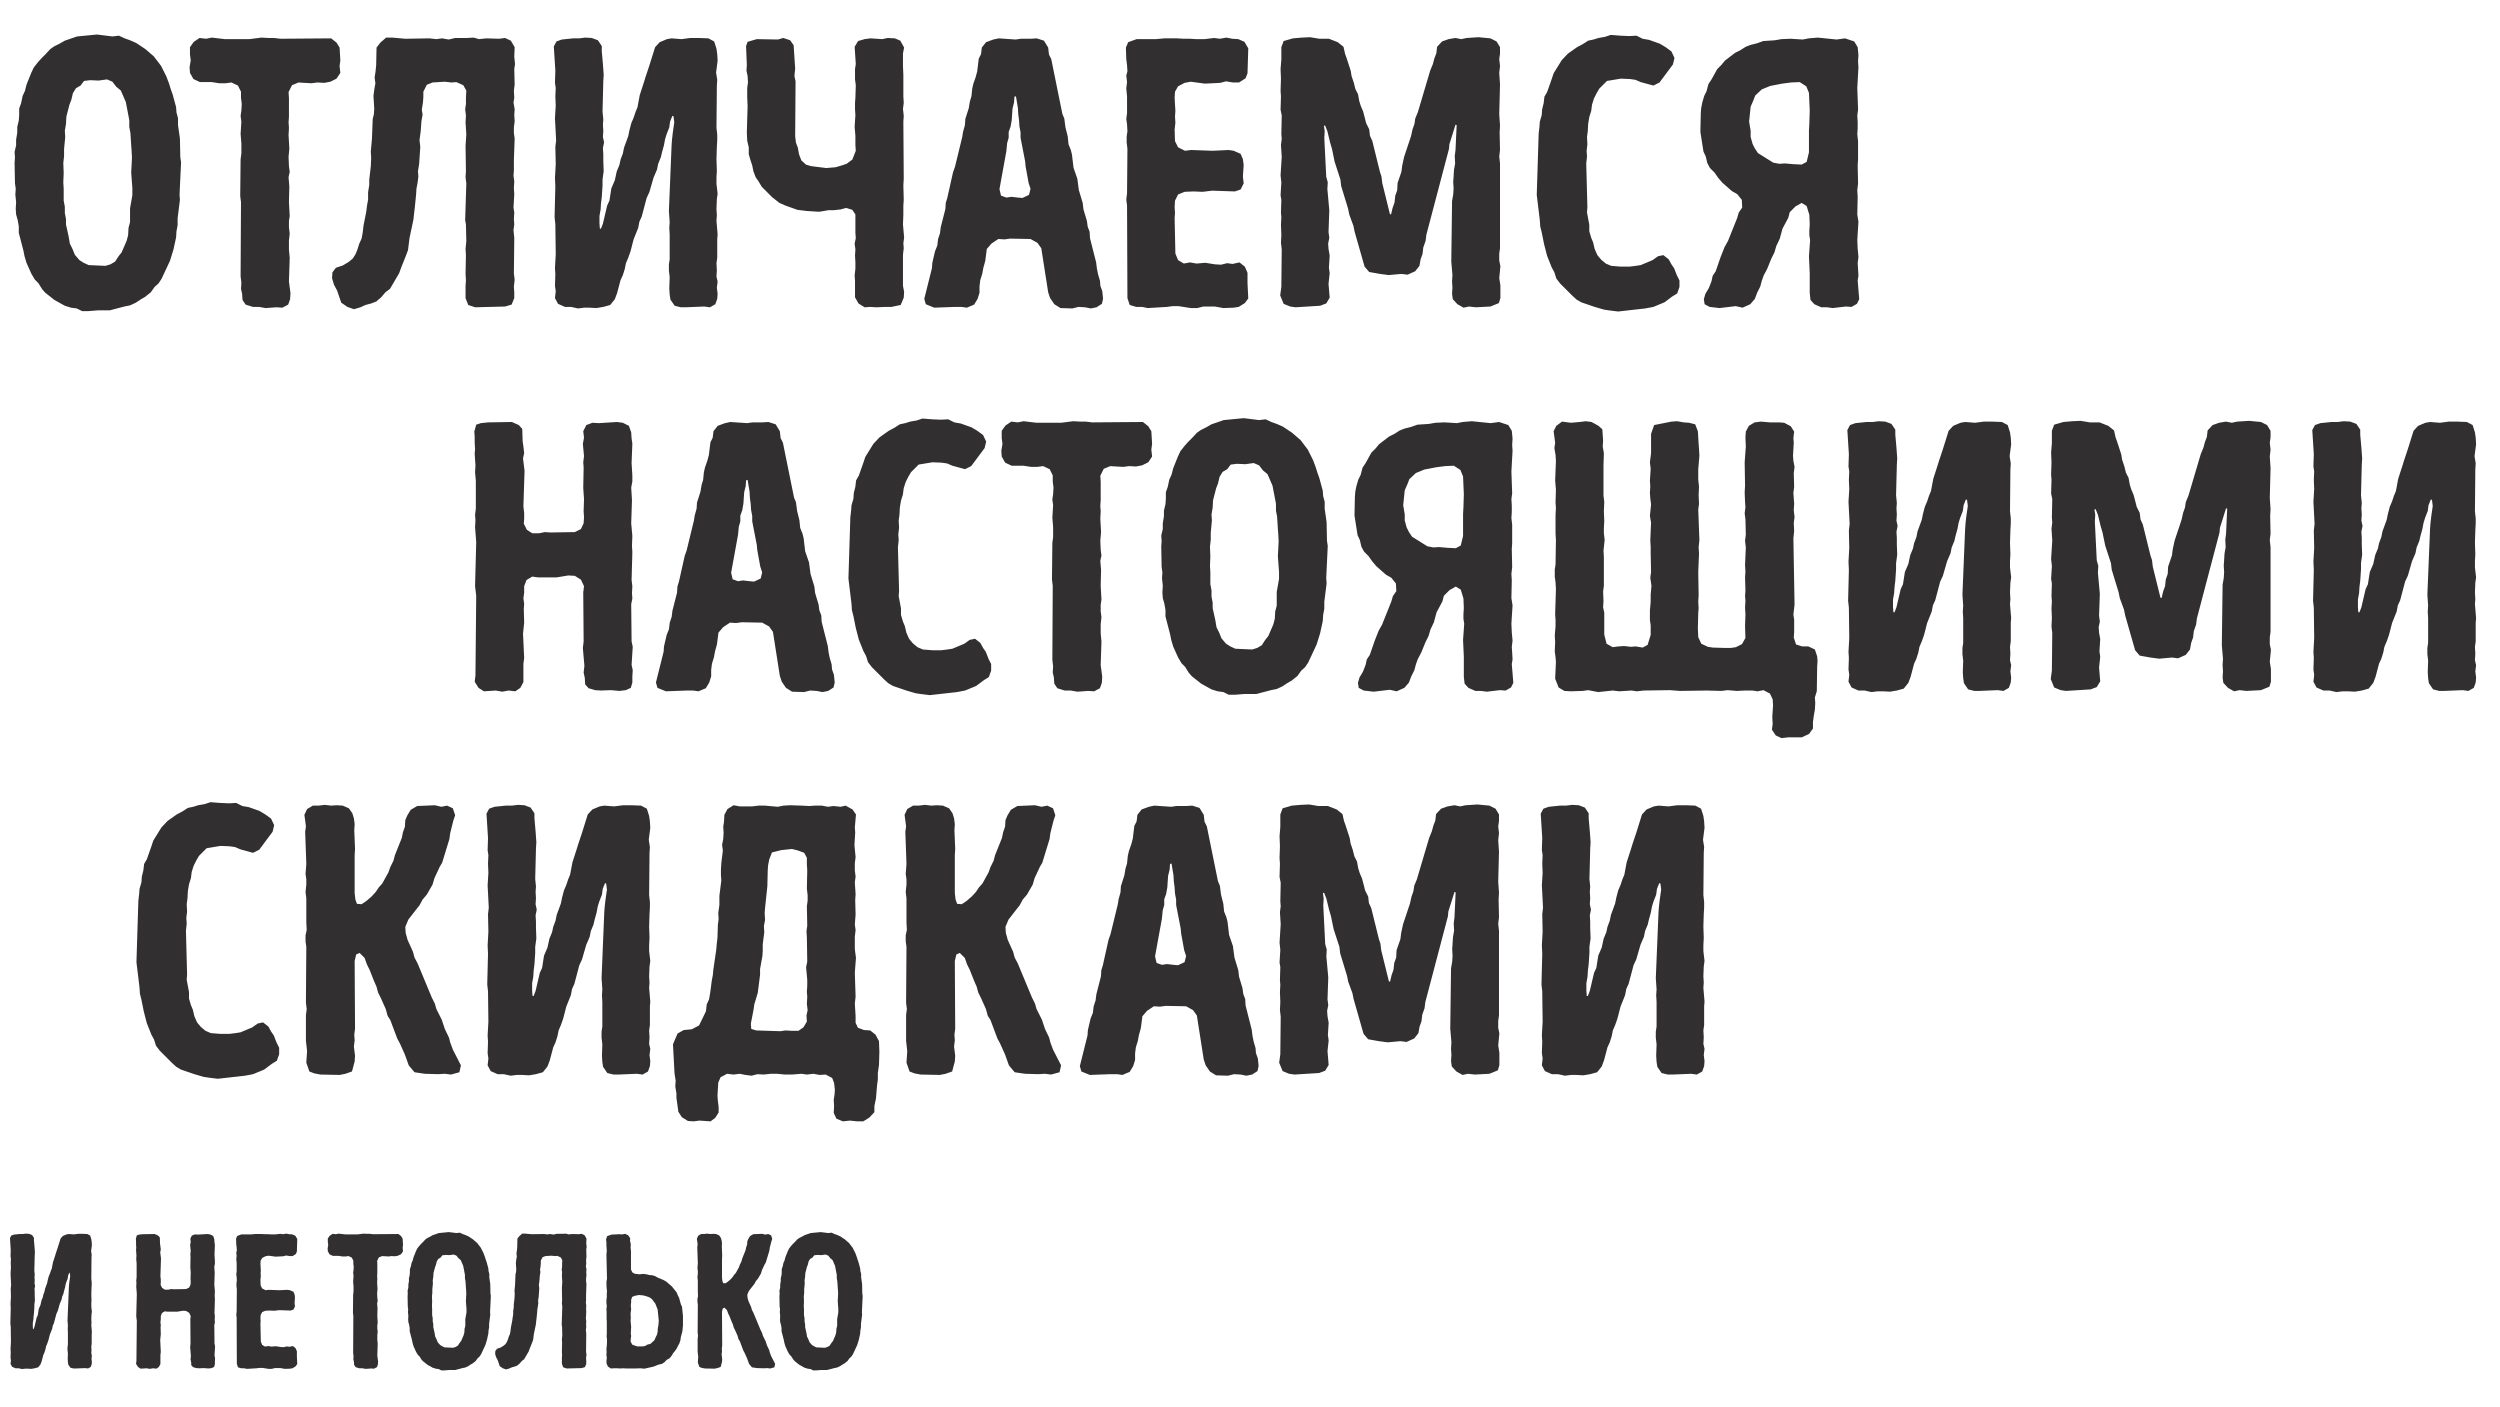
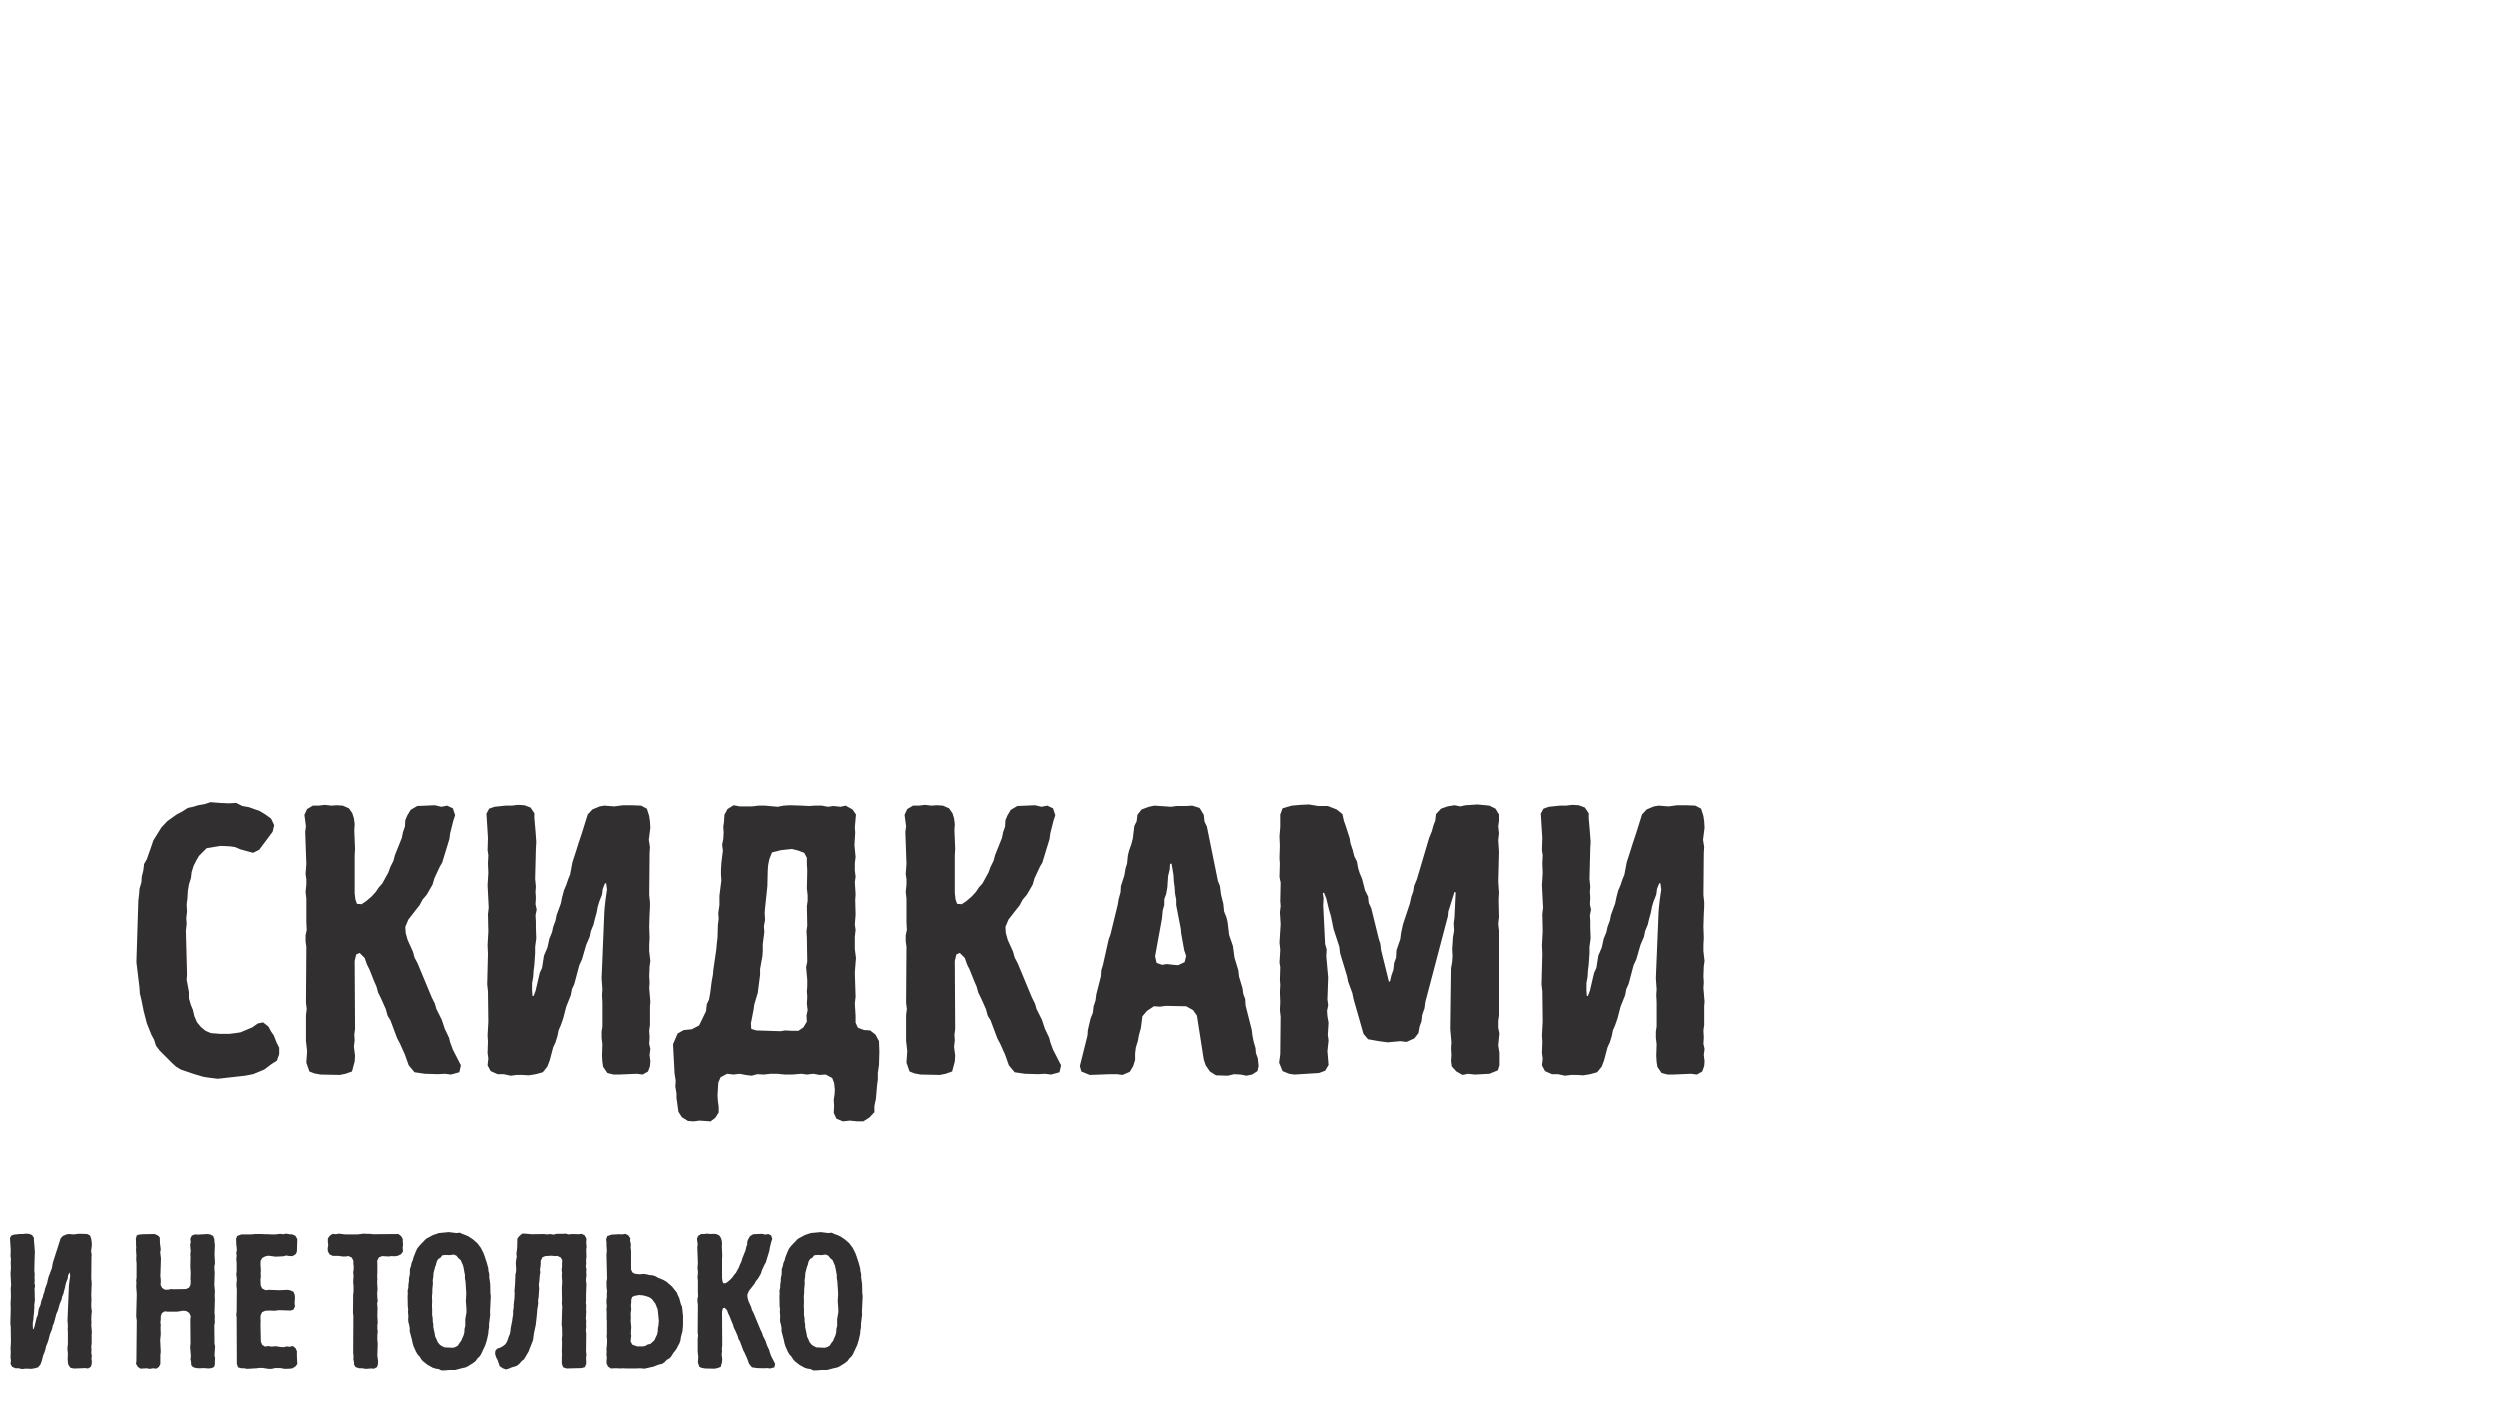
<svg xmlns="http://www.w3.org/2000/svg" width="391" height="220" viewBox="0 0 391 220" fill="none">
-   <path d="M12.84 48.66H13.8L15.3 48.54H17.16L19.44 47.94L20.34 47.76L21.24 47.34L21.96 46.86L22.68 46.44L23.58 45.72L24.18 44.88L24.78 44.34L25.26 43.62L26.58 40.8L27.12 39.06L27.54 37.14L27.6 36.18L27.78 35.22V34.14L28.14 31.26L28.08 30.42L28.32 25.38L28.2 24.6L28.14 21.66L27.84 19.56V18.48L27.6 17.58L27.54 16.74L27 14.76L26.7 13.92L26.46 13.14L26.04 12L25.2 10.32L24.06 8.82L22.74 7.68L21.3 6.72L20.34 6.3L19.5 6L18.6 5.58L17.58 5.7L15.18 5.4L12.06 5.7L10.14 6.36L9.3 6.84L8.46 7.26L7.86 7.68L7.14 8.46L6.48 9.12L5.94 9.72L5.28 10.56L4.86 11.46L4.14 13.26L3.9 14.22L3.54 15L3.3 16.14L3 16.98V18L2.94 18.84L2.7 19.86V20.76L2.52 21.84V22.74L2.28 23.76L2.34 24.6L2.28 25.5L2.34 28.68L2.46 29.52L2.4 30.42L2.52 31.62L2.46 32.64L2.52 33.54L2.76 34.38L2.94 35.4V36.42L3.66 39.18L3.84 40.08L4.14 41.1L4.92 42.84L5.46 43.74L6 44.28L6.6 45.24L7.08 45.78L8.52 46.92L10.14 47.82L11.1 48.12L12 48.24L12.84 48.66ZM16.5 41.58L13.86 41.46L13.08 41.1L12.42 40.68L11.7 39.84L11.34 38.94L10.92 38.1L10.74 37.02L10.32 35.1V34.26L10.14 33.3V32.34L9.96 31.38V29.52L9.9 28.5L9.96 27.06L9.9 25.5L10.02 24.42V23.34L10.2 21.42L10.14 20.46L10.32 19.38L10.38 18.24L10.86 16.38L11.16 15.6L11.4 14.58L11.88 13.8L12.6 13.38L13.14 12.66L14.1 12.54L15.42 12.6L16.74 12.42L17.58 12.78L18.18 13.56L18.9 14.16L19.68 15.96L20.22 18.78V19.86L20.4 20.82L20.52 22.74L20.58 23.52L20.64 24.66L20.52 27L20.7 29.4V30.54L20.34 32.58V34.74L20.1 35.64L20.04 36.78L19.8 37.68L19.02 39.48L18.54 40.08L18 40.92L17.28 41.34L16.5 41.58ZM41.531 48.18L42.431 48.12L43.211 48.06L44.171 48.12L45.071 47.64L45.371 46.8L45.431 45.84L45.191 44.04L45.311 40.32L45.191 39.06V37.62L45.311 36.54L45.191 35.58V34.56L45.311 33.78L45.191 31.62L45.251 29.16L45.131 27.72L45.311 26.88L45.191 25.98L45.131 24.54L45.251 23.22L45.131 21.12L45.191 19.98L45.131 19.14L45.191 18.24V15.36L45.131 14.4L45.671 13.32L46.691 12.9L47.591 12.96L48.731 13.02L49.631 12.9L50.711 12.96L51.671 12.78L52.631 12.3L53.231 11.4L53.111 10.32L53.231 9.42L53.111 7.44L52.631 6.66L51.791 6L43.871 6.06L42.851 5.94H42.011L40.871 5.88L39.011 6.12H35.171L33.131 5.88L32.231 6.06L31.211 5.94L30.311 6.54L29.711 7.38V8.52L29.831 9.42L29.651 10.5L29.711 11.4L30.251 12.36L31.271 12.84H33.131L34.271 13.02H35.291L36.191 12.9L37.211 13.38L37.691 14.34V15.3L37.811 16.26L37.751 17.28L37.631 18.12L37.751 19.02L37.631 20.94L37.751 22.44V24L37.631 24.9L37.571 30.66L37.691 31.62L37.631 43.2L37.751 44.22L37.691 45.18L37.871 45.96L37.931 46.92L38.411 47.64L39.551 48H40.511L41.531 48.18ZM55.352 48.36L56.372 48.06L57.152 47.7L58.052 47.46L58.832 47.16L59.612 46.5L60.272 45.72L60.992 45.18L62.432 42.72L62.732 41.88L63.452 40.08L63.812 39.12L64.052 37.2L64.652 34.38L64.772 33.3L64.892 32.28L65.072 30.48L65.132 29.52L65.312 28.56L65.432 27.6L65.372 26.76L65.552 25.68L65.732 22.98L65.612 21.9L65.792 20.58L65.912 18.96L66.092 17.94L65.972 17.16L66.152 16.02L66.212 15.18V14.34L66.752 13.26L67.652 12.9L69.572 12.78L70.592 12.9L71.372 12.84L72.452 13.32L72.932 14.16L72.872 15.36V16.26L72.752 17.1L72.872 18.06L72.812 19.14L72.932 21L72.812 22.8L72.872 26.76L72.812 27.72L72.932 28.68L72.752 34.44L72.872 35.1L72.932 37.74L72.812 38.94L72.872 39.9L72.812 42.84L72.872 43.86L72.812 44.64V46.62L73.232 47.7L74.312 48.06L78.992 47.94L80.012 47.64L80.432 46.62V45.72L80.372 44.82L80.492 43.74L80.372 42.78L80.432 37.2L80.312 36L80.432 35.1L80.372 34.26L80.432 33.24L80.312 32.46L80.432 30.36L80.372 29.4L80.432 28.38L80.312 27.48L80.372 26.7V25.02L80.492 21.66L80.372 20.82V19.92L80.492 18.96L80.432 17.94L80.492 17.1L80.312 16.02L80.432 15.3L80.372 14.22L80.492 13.2L80.432 10.8L80.552 10.02L80.432 8.88L80.492 7.38L79.892 6.36L78.992 5.94L78.092 6.06L76.052 6L74.912 6.12L74.072 5.88L73.052 5.94H71.192L70.172 6.18L69.152 6L68.252 6.12L67.172 6L63.392 6.06L61.352 5.88H60.392L59.492 6.66L58.892 7.44L58.832 10.26L58.712 11.34L58.592 12.12L58.712 13.02L58.532 14.04L58.412 15L58.532 17.04L58.472 17.88L58.292 18.6L58.172 21.72L57.992 23.7L58.052 24.72L57.992 26.04L57.752 28.08V28.92L57.572 30.06V31.2L57.392 32.22L57.272 33.18L56.852 35.28L56.732 36.36L56.552 37.32L56.192 38.1L55.892 39.06L55.592 39.78L55.172 40.44L54.512 40.98L53.612 41.52L52.532 41.88L51.992 42.6L51.932 43.5L52.232 44.52L52.712 45.42L53.372 47.34L54.332 48L55.352 48.36ZM90.396 48.24L91.356 48.12H92.196L93.276 48.18L94.356 48L95.436 47.7L96.156 46.8L96.516 45.84L97.056 43.8L97.416 43.02L97.716 42.06L97.896 41.16L98.256 40.32L98.616 39.3L99.096 37.44L99.816 35.64L99.996 34.68L100.356 33.9L101.136 30.96L101.556 30.06L102.216 27.78L102.756 26.52L102.936 25.62L103.356 24.6L103.536 23.82L103.836 22.74L104.016 21.78L104.256 21L104.676 19.92L104.796 19.02L105.156 18.12L105.336 18.18L105.456 19.14L105.216 20.82L105.096 21.9L105.036 22.74L104.616 33L104.736 34.74L104.676 35.64L104.736 36.72V40.56L104.616 41.34V42.3L104.736 43.32L104.676 45.12L104.736 46.08L104.856 46.86L105.516 47.82L106.476 48.06H107.256L110.136 47.94L111.036 48.06L111.876 47.58L112.176 46.74L112.236 45.96L112.116 45L112.236 44.04L112.056 43.26L112.116 42.24L112.056 41.16L112.176 40.32V37.38L112.236 36.66L112.056 34.5L112.116 33.66L112.056 32.7L112.116 31.14L112.236 30.3L112.056 28.74V27.78L112.116 26.7L112.056 24.9L112.116 22.98L112.176 21.9V21.06L112.056 19.98L112.116 13.38L112.176 12.48L111.996 11.34L112.236 9.48L112.176 8.46L112.056 7.62L111.696 6.48L110.796 6L109.296 5.94H107.976L106.596 6.12L105.036 6L104.316 6.12L103.176 6.6L102.456 7.38L101.556 10.26L100.956 12.06L100.716 12.84L100.056 14.88L99.696 16.8L99.396 17.52L99.096 18.42L98.736 19.26L98.436 20.4L98.256 21.3L97.596 23.1L97.416 24L97.056 24.96L96.876 25.8L96.456 26.82L96.156 28.2L95.616 29.46L95.316 31.38L94.956 32.16L94.296 34.98L93.996 35.76H93.816L93.756 34.92V33.78L93.936 32.76L93.996 31.8L94.116 30.84L94.236 29.04V28.08L94.416 26.76L94.356 25.14V24.12L94.296 23.16L94.476 22.26L94.296 21.42L94.356 20.46L94.296 19.5L94.356 18.66L94.236 17.46L94.356 12.72L94.416 11.7L94.296 10.02L94.116 7.98V7.2L93.516 6.3L92.556 5.94L91.536 5.88L90.576 6H89.616L87.876 6.18L87.036 6.48L86.616 7.26L86.856 11.04L86.796 12.96L86.916 13.74L86.856 15.06L86.916 16.5L86.796 18.48L86.976 21.96L86.856 22.98L86.916 25.68L86.796 27.84L86.856 29.16L86.736 33.96L86.856 35.04L86.916 39.78L86.796 41.94L86.856 42.9L86.796 44.7L86.916 45.54L86.796 46.62L87.276 47.52L88.356 48H89.316L90.396 48.24ZM135.225 48.06L136.065 48L137.025 48.06L138.525 48H139.425L140.865 47.7L141.345 46.56L141.405 45.66L141.225 44.7V39.84L141.345 38.82L141.285 38.04L141.405 37.14L141.225 35.1L141.285 33.54V32.16L141.345 31.26L141.285 28.98L141.345 27.96L141.285 19.02L141.345 18.12L141.225 17.04L141.345 16.08L141.285 15.12V11.7L141.225 10.32V8.34L141.405 7.44L140.805 6.36L139.965 6L138.825 5.94L137.985 6.12L136.125 6L135.225 6.12L134.205 6.42L133.665 7.32L133.845 10.02L133.725 10.8V12.42L133.845 13.32L133.785 15.3L133.725 16.08V17.1L133.785 18L133.665 19.86L133.785 21.24V22.74L133.845 23.58L133.305 24.96L132.405 25.62L131.505 25.92L130.665 26.16L129.225 26.28L126.825 25.98L126.045 25.74L125.325 25.08L124.965 24.12L124.785 23.1L124.485 22.32L124.365 21.3L124.425 12.72L124.245 11.88L124.365 10.74L124.125 7.08L123.585 6.3L122.505 5.94L121.665 6.18L118.365 6.12L116.925 6.54L116.685 7.2L116.805 10.2L116.745 11.04L116.925 11.88L116.985 12.9L116.865 13.74V15.24L116.925 16.56L116.805 20.7L116.865 22.02L117.105 23.04V24.12L117.345 24.96L117.645 25.86L117.825 26.76L118.185 27.72L118.605 28.32L119.145 29.22L120.765 30.84L121.905 31.74L122.865 32.16L124.725 32.82L126.165 33L128.145 33.12L129.525 32.88H130.365L131.445 32.76L132.345 32.52L133.305 32.82L133.785 33.54V36.42L133.845 37.26L133.665 38.1L133.785 39L133.725 39.96L133.785 41.04V42L133.665 43.08L133.725 43.92V46.5L134.265 47.46L135.225 48.06ZM167.716 48.24L168.676 48L169.696 48.06L170.596 48.24L171.496 48.06L172.336 47.52L172.516 46.74L172.396 45.54L172.096 44.7L172.036 43.92L171.736 42.9L171.556 42L171.436 41.04L170.476 37.26L170.416 36.24L170.116 35.46L169.996 34.56L169.456 32.76L169.336 31.74L168.736 29.76L168.496 27.96L167.896 26.22L167.656 24.18L167.476 23.46L167.116 22.56L166.996 21.36L166.636 19.92L166.456 18.54L166.156 17.82L164.416 9.24L164.056 8.52L163.936 7.44L163.276 6.36L162.136 6L161.176 6.06H159.676L158.836 6.18L156.196 6L155.356 6.18L154.216 6.6L153.556 7.44L153.436 8.46L153.076 9.18L152.836 11.16L152.596 12.06L152.236 13.08L152.056 13.86L151.936 15.06L151.696 15.84L151.516 16.92L150.976 18.6L150.916 19.56L150.616 20.64L150.496 21.42L149.356 26.1L149.056 26.94L148.156 30.96L147.916 31.74L147.856 32.7L147.136 35.52L147.016 36.48L146.716 37.38L146.596 38.4L146.236 39.3L145.816 41.1L145.756 41.94L144.556 46.74L144.796 47.58L146.116 48.12L149.356 48H150.376L151.216 48.12L152.356 47.64L152.896 46.74L153.196 45.78V44.76L153.316 43.8L153.616 42.84L153.796 41.88L154.096 40.8L154.336 38.94L155.056 38.1L156.136 37.38L157.096 37.44L157.996 37.32L161.176 37.38L162.256 37.98L162.856 38.82L163.936 45.72L164.236 46.62L164.896 47.58L165.856 48.18L167.716 48.24ZM159.916 30.96L159.196 30.9L158.176 30.78L157.396 30.9L156.556 30.6L156.316 29.58L157.396 23.64L157.516 22.38L157.756 21.54V20.64L158.056 19.8L158.236 18.78L158.356 16.98L158.596 16.02L158.656 15.12L158.896 15.06L159.196 16.86L159.256 17.88L159.376 18.78L159.436 19.74L159.616 20.7V21.54L160.336 25.26L160.396 25.98L160.876 28.62L161.176 29.52L160.936 30.48L159.916 30.96ZM179.51 48.18L182.51 48L183.41 47.88H184.31L186.23 48.18H187.25L188.21 47.94H190.01L191.33 48.18L192.95 48.12L193.73 48L194.69 47.4L195.23 46.68L195.11 44.28V42.66L194.69 41.7L193.85 41.04L192.77 41.28L191.93 41.16L190.97 41.4L190.01 41.34L188.51 41.1L187.13 41.22L186.11 41.04L185.15 41.22L184.25 40.68L183.83 39.66L183.71 34.08L183.77 33.3L183.71 32.4L183.77 31.38L184.25 30.42L185.27 30L186.65 29.94L188.09 30L189.59 29.82L193.13 29.94L194.03 29.64L194.51 28.68L194.39 27.6L194.51 25.8L194.39 24.9L194.03 24.06L192.95 23.58L192.17 23.46L189.65 23.58L186.29 23.46L185.33 23.58L184.25 23.04L183.77 22.08L183.71 20.28L183.83 19.2L183.77 18.24L183.83 17.34L183.71 15.3L183.77 14.34L184.25 13.5L185.27 12.96L186.23 12.78L188.45 13.08L190.85 12.96L191.75 12.72L192.83 12.9H193.79L194.81 12.24L195.11 11.46L195.23 7.56L194.63 6.54L193.67 6.12L192.71 6.06L191.81 5.88L190.79 6.06L189.89 5.94L188.39 6.12H187.07L186.11 6.06H185.15L184.07 6H182.09L180.77 6.12H177.77L176.45 6.6L176.09 7.44L176.15 9.24L176.27 10.2L176.33 11.16L176.15 11.82L176.27 12.84L176.15 13.8L176.27 15.12V17.7L176.15 18.6L176.27 19.44L176.33 20.52L176.21 21.36V22.26L176.33 23.28L176.27 30.24L176.15 31.2L176.27 32.16L176.33 46.62L176.69 47.7L177.71 48H178.61L179.51 48.18ZM228.902 48.12L229.742 47.94L230.822 48.06L233.102 47.94L234.422 47.4L234.662 46.62V44.64L234.482 43.5L234.662 41.64L234.482 40.74V39.66L234.602 38.82V25.56L234.482 24.48L234.602 23.46L234.542 20.7L234.602 19.62L234.482 17.88L234.602 13.2L234.482 11.4L234.602 10.32L234.482 9.24L234.602 8.4V7.38L234.062 6.48L233.102 6L231.242 5.82L229.382 5.94L228.542 6.12L227.642 5.94L226.562 6.12L225.542 6.48L224.762 7.32L224.642 8.34L224.342 9.12L224.102 10.02L223.682 11.04L221.762 17.52L221.342 18.54L221.222 19.38L220.922 20.22L220.682 21.3L219.602 24.54L219.302 25.92L219.182 26.88L218.582 28.62L218.522 29.76L218.222 30.6L218.102 31.68L217.802 32.52L217.562 33.54L217.382 33.48L216.182 28.62L216.062 27.6L215.822 26.88L214.622 22.02L214.262 21.24L214.142 20.22L213.662 19.26L213.422 18.3L213.182 17.4L212.822 16.56L212.582 15.78L212.402 14.76L211.982 13.92L211.742 12.96L211.382 11.88L211.262 11.1L210.602 9.06L210.362 8.4L210.122 7.32L209.222 6.6L207.842 6.06H206.342L204.902 5.82L203.582 5.88L202.202 6L200.762 6.42L200.402 7.38V9.3L200.282 10.8L200.342 12.3L200.282 14.22L200.342 15.06L200.282 17.16L200.462 18.06L200.402 20.94L200.462 21.72L200.342 22.68L200.462 24.54L200.282 27.42L200.402 28.56L200.282 30.54L200.402 31.26L200.342 33.24L200.402 34.02L200.342 35.16L200.402 36.72L200.342 37.98L200.462 39L200.402 44.88L200.222 46.2L200.762 47.52L201.782 47.94L202.622 48.06L206.462 47.82L207.422 47.46L207.962 46.56L207.782 44.4L207.962 42.72L207.842 41.88L207.962 39.96L207.782 38.94L207.722 38.1L207.902 37.2L207.782 36.3L207.902 32.88L207.602 29.58L207.662 28.5L207.422 27.66L207.122 21.6L207.182 20.52L207.062 19.68L207.242 19.62L207.602 20.52L208.022 22.26L208.322 23.28L208.742 25.32L209.642 28.08L209.762 29.1L210.842 32.64L211.022 33.54L211.682 35.34L211.862 36.24L213.422 41.7L214.142 42.54L215.822 42.84L217.202 43.02L219.182 42.84L220.142 42.96L221.342 42.42L222.002 41.58L222.182 40.56L222.482 39.72L222.602 38.7L222.962 37.68L223.082 36.72L226.622 23.28L226.682 22.56L227.642 19.5L227.822 19.56L227.642 23.46L227.522 24.42L227.582 25.56L227.402 26.58L227.342 27.6L227.282 28.44L227.342 29.46L227.282 30.42L227.102 31.44L226.982 40.92L227.162 43.02L227.102 43.98L227.162 45L227.102 45.96L227.222 46.8L227.942 47.58L228.902 48.12ZM253.068 48.72L257.328 48.24L258.588 48L260.328 47.28L261.528 46.38L262.308 45.9L262.668 44.88V43.86L262.248 43.02L261.828 41.94L261.408 41.34L260.988 40.56L260.148 39.9L259.308 40.08L258.468 40.68L256.608 41.46L255.828 41.58L254.868 41.7H253.488L251.988 41.58L251.148 41.22L250.428 40.62L249.828 39.9L249.408 38.94L249.168 37.92L248.868 37.2L248.568 36.18V35.16L248.208 33.24L248.268 32.4L248.088 25.56L248.208 24.48L248.148 23.58L248.268 22.56L248.208 21.42L248.328 20.52L248.388 19.38L248.568 18.3L248.868 17.34L248.988 16.38L249.288 15.42L249.708 14.58L250.128 13.86L251.328 12.66L253.488 12.3L254.928 12.36L255.768 12.48L256.608 12.84L258.588 13.38L259.548 12.9L261.648 10.08L261.888 9.06L261.408 8.04L260.508 7.38L259.608 6.84L257.928 6.24L256.908 6.06L255.948 5.58L254.808 5.64L253.428 5.58L251.928 5.46L251.028 5.76L250.008 5.94L249.228 6.18L248.388 6.36L247.548 6.9L246.648 7.38L245.208 8.4L244.248 9.42L242.988 11.46L242.688 12.36L241.968 14.4L241.548 15.12L241.428 16.14L241.188 17.1L241.128 18L240.828 19.02L240.768 19.86L240.648 20.88L240.348 30.48L240.828 34.44L240.888 35.4L241.128 36.36L241.488 38.16L241.968 40.02L242.688 41.82L243.108 42.6L243.408 43.56L244.008 44.34L245.928 46.26L246.588 46.86L247.308 47.28L249.408 48L250.848 48.42L251.628 48.54L253.068 48.72ZM268.941 48.18L271.461 47.88L272.541 48.12L273.741 47.58L274.461 46.74L274.821 45.78L275.301 44.82L275.541 43.92L275.841 43.08L276.381 42.06L277.041 40.44L277.521 39.48L277.821 38.46L278.361 37.32L278.781 35.76L279.681 34.08L279.921 33.18L280.821 32.28L281.781 31.74L282.561 32.22L282.981 33.6L283.041 35.1L282.981 36.06V36.78L283.101 37.56L282.921 40.08L283.041 42.72V45.84L283.161 46.92L283.761 47.58L284.841 48.06H285.741L286.641 48.18L288.681 47.94L289.581 48L290.421 47.52L290.781 46.8L290.541 43.86L290.661 43.14L290.601 42.06L290.541 41.16L290.661 40.2L290.541 38.88L290.481 37.56L290.541 36.54L290.601 35.64L290.661 34.68L290.481 33.54L290.541 30.78L290.481 29.76L290.601 28.68L290.541 25.86L290.601 24.96V22.08L290.481 21L290.541 20.1V19.08L290.481 18.06L290.601 17.16L290.481 13.74L290.661 10.5L290.601 9.6L290.661 8.58L290.541 7.38L290.001 6.48L288.561 6L287.241 6.18L284.301 5.88L282.861 6L281.961 6.18L280.041 6.06L278.601 6.12L277.581 6.3L275.781 6.42L274.761 6.78L273.801 7.02L273.021 7.32L272.181 7.86L271.341 8.28L269.781 9.48L269.241 10.14L268.581 10.8L267.681 12.42L267.201 13.14L266.901 14.28L266.541 15L266.241 16.02L266.061 16.92L266.001 17.76L265.941 20.64L266.421 23.7L266.781 24.48L267.021 25.5L267.441 26.28L268.161 27L268.701 27.78L269.361 28.56L270.861 29.88L271.701 30.36L272.421 31.26L272.481 32.46L271.941 33.24L271.701 34.08L270.261 37.68L269.721 38.64L269.061 40.32L268.341 42.42L267.861 43.14L267.681 43.98L267.261 45.06L266.721 45.96L266.481 46.8L266.601 47.58L267.381 48L268.941 48.18ZM281.781 25.74L280.521 25.68L279.141 25.56L278.301 25.62L277.341 25.44L274.941 23.94L274.461 23.22L274.101 22.5L273.801 21.42V20.46L273.561 19.02L273.801 16.68L274.221 15.72L274.521 14.94L275.541 13.98L276.861 13.44L278.721 13.08L280.101 12.9L281.481 12.84L282.501 13.5L282.921 14.52L283.041 17.28L282.981 19.32L282.921 20.4V23.82L282.561 25.32L281.781 25.74Z" fill="#312F30" />
-   <path d="M78.56 108.18L79.52 108L80.6 108.12L81.38 107.58L81.86 106.68V103.8L81.98 102.9L81.8 99.12L81.98 97.38L81.92 95.22L81.98 94.44L81.86 93.6L81.98 92.7V91.68L82.34 90.72L83.24 90.18L84.14 90.3H87.08L88.88 90L89.9 90.06L90.86 90.66L91.34 91.68L91.22 92.64L91.28 100.32L91.16 101.34L91.4 104.16L91.28 105.18L91.46 106.02L91.52 107.04L92.06 107.64L93.08 107.94L93.98 108L95.54 107.94L96.86 108.06L97.88 107.94L98.66 107.58L98.9 106.74V105.78L98.96 104.82L98.78 103.98L98.96 101.16L98.78 100.32L98.72 94.5L98.9 93.6L98.84 92.76L98.9 91.68L98.78 90.72L98.9 86.34L98.84 85.38L98.9 83.82L98.72 81.84L98.84 78.24L98.72 76.26L98.9 75.3V74.4L98.78 72.42L98.9 69.36L98.78 68.58L98.72 67.62L98.36 66.6L97.4 66.12L96.5 66L93.62 66.18L92.66 66.12L91.7 66.48L91.22 67.44L91.34 68.46L91.16 69.42L91.34 71.34L91.22 72.3L91.28 73.14L91.22 76.32L91.34 78.06L91.28 79.98L91.34 80.88L91.28 81.84L90.86 82.74L89.9 83.22L86.06 83.28L85.22 83.22L84.32 83.4H83.24L82.4 82.86L81.92 81.9L81.98 81.18V80.22L81.86 79.2L82.04 73.62L81.8 71.7L81.98 70.86L81.86 69.84L81.74 69L81.68 67.08L81.14 66.48L80.06 66L76.34 66.06L75.2 66.18L74.48 66.42L74.18 67.5L74.24 68.28V69.24L74.3 70.2L74.24 70.98L74.36 72.78L74.3 73.86L74.42 75.18V79.56L74.3 80.52L74.36 81.36L74.3 82.44L74.48 84.78L74.3 91.68L74.48 93.18L74.36 105.66L74.24 106.62L74.84 107.58L75.68 108.12L77.54 108L78.56 108.18ZM125.748 108.24L126.708 108L127.728 108.06L128.628 108.24L129.528 108.06L130.368 107.52L130.548 106.74L130.428 105.54L130.128 104.7L130.068 103.92L129.768 102.9L129.588 102L129.468 101.04L128.508 97.26L128.448 96.24L128.148 95.46L128.028 94.56L127.488 92.76L127.368 91.74L126.768 89.76L126.528 87.96L125.928 86.22L125.688 84.18L125.508 83.46L125.148 82.56L125.028 81.36L124.668 79.92L124.488 78.54L124.188 77.82L122.448 69.24L122.088 68.52L121.968 67.44L121.308 66.36L120.168 66L119.208 66.06H117.708L116.868 66.18L114.228 66L113.388 66.18L112.248 66.6L111.588 67.44L111.468 68.46L111.108 69.18L110.868 71.16L110.628 72.06L110.268 73.08L110.088 73.86L109.968 75.06L109.728 75.84L109.548 76.92L109.008 78.6L108.948 79.56L108.648 80.64L108.528 81.42L107.388 86.1L107.088 86.94L106.188 90.96L105.948 91.74L105.888 92.7L105.168 95.52L105.048 96.48L104.748 97.38L104.628 98.4L104.268 99.3L103.848 101.1L103.788 101.94L102.588 106.74L102.828 107.58L104.148 108.12L107.388 108H108.408L109.248 108.12L110.388 107.64L110.928 106.74L111.228 105.78V104.76L111.348 103.8L111.648 102.84L111.828 101.88L112.128 100.8L112.368 98.94L113.088 98.1L114.168 97.38L115.128 97.44L116.028 97.32L119.208 97.38L120.288 97.98L120.888 98.82L121.968 105.72L122.268 106.62L122.928 107.58L123.888 108.18L125.748 108.24ZM117.948 90.96L117.228 90.9L116.208 90.78L115.428 90.9L114.588 90.6L114.348 89.58L115.428 83.64L115.548 82.38L115.788 81.54V80.64L116.088 79.8L116.268 78.78L116.388 76.98L116.628 76.02L116.688 75.12L116.928 75.06L117.228 76.86L117.288 77.88L117.408 78.78L117.468 79.74L117.648 80.7V81.54L118.368 85.26L118.428 85.98L118.908 88.62L119.208 89.52L118.968 90.48L117.948 90.96ZM145.415 108.72L149.675 108.24L150.935 108L152.675 107.28L153.875 106.38L154.655 105.9L155.015 104.88V103.86L154.595 103.02L154.175 101.94L153.755 101.34L153.335 100.56L152.495 99.9L151.655 100.08L150.815 100.68L148.955 101.46L148.175 101.58L147.215 101.7H145.835L144.335 101.58L143.495 101.22L142.775 100.62L142.175 99.9L141.755 98.94L141.515 97.92L141.215 97.2L140.915 96.18V95.16L140.555 93.24L140.615 92.4L140.435 85.56L140.555 84.48L140.495 83.58L140.615 82.56L140.555 81.42L140.675 80.52L140.735 79.38L140.915 78.3L141.215 77.34L141.335 76.38L141.635 75.42L142.055 74.58L142.475 73.86L143.675 72.66L145.835 72.3L147.275 72.36L148.115 72.48L148.955 72.84L150.935 73.38L151.895 72.9L153.995 70.08L154.235 69.06L153.755 68.04L152.855 67.38L151.955 66.84L150.275 66.24L149.255 66.06L148.295 65.58L147.155 65.64L145.775 65.58L144.275 65.46L143.375 65.76L142.355 65.94L141.575 66.18L140.735 66.36L139.895 66.9L138.995 67.38L137.555 68.4L136.595 69.42L135.335 71.46L135.035 72.36L134.315 74.4L133.895 75.12L133.775 76.14L133.535 77.1L133.475 78L133.175 79.02L133.115 79.86L132.995 80.88L132.695 90.48L133.175 94.44L133.235 95.4L133.475 96.36L133.835 98.16L134.315 100.02L135.035 101.82L135.455 102.6L135.755 103.56L136.355 104.34L138.275 106.26L138.935 106.86L139.655 107.28L141.755 108L143.195 108.42L143.975 108.54L145.415 108.72ZM168.488 108.18L169.388 108.12L170.168 108.06L171.128 108.12L172.028 107.64L172.328 106.8L172.388 105.84L172.148 104.04L172.268 100.32L172.148 99.06V97.62L172.268 96.54L172.148 95.58V94.56L172.268 93.78L172.148 91.62L172.208 89.16L172.088 87.72L172.268 86.88L172.148 85.98L172.088 84.54L172.208 83.22L172.088 81.12L172.148 79.98L172.088 79.14L172.148 78.24V75.36L172.088 74.4L172.628 73.32L173.648 72.9L174.548 72.96L175.688 73.02L176.588 72.9L177.668 72.96L178.628 72.78L179.588 72.3L180.188 71.4L180.068 70.32L180.188 69.42L180.068 67.44L179.588 66.66L178.748 66L170.828 66.06L169.808 65.94H168.968L167.828 65.88L165.968 66.12H162.128L160.088 65.88L159.188 66.06L158.168 65.94L157.268 66.54L156.668 67.38V68.52L156.788 69.42L156.608 70.5L156.668 71.4L157.208 72.36L158.228 72.84H160.088L161.228 73.02H162.248L163.148 72.9L164.168 73.38L164.648 74.34V75.3L164.768 76.26L164.708 77.28L164.588 78.12L164.708 79.02L164.588 80.94L164.708 82.44V84L164.588 84.9L164.528 90.66L164.648 91.62L164.588 103.2L164.708 104.22L164.648 105.18L164.828 105.96L164.888 106.92L165.368 107.64L166.508 108H167.468L168.488 108.18ZM192.18 108.66H193.14L194.64 108.54H196.5L198.78 107.94L199.68 107.76L200.58 107.34L201.3 106.86L202.02 106.44L202.92 105.72L203.52 104.88L204.12 104.34L204.6 103.62L205.92 100.8L206.46 99.06L206.88 97.14L206.94 96.18L207.12 95.22V94.14L207.48 91.26L207.42 90.42L207.66 85.38L207.54 84.6L207.48 81.66L207.18 79.56V78.48L206.94 77.58L206.88 76.74L206.34 74.76L206.04 73.92L205.8 73.14L205.38 72L204.54 70.32L203.4 68.82L202.08 67.68L200.64 66.72L199.68 66.3L198.84 66L197.94 65.58L196.92 65.7L194.52 65.4L191.4 65.7L189.48 66.36L188.64 66.84L187.8 67.26L187.2 67.68L186.48 68.46L185.82 69.12L185.28 69.72L184.62 70.56L184.2 71.46L183.48 73.26L183.24 74.22L182.88 75L182.64 76.14L182.34 76.98V78L182.28 78.84L182.04 79.86V80.76L181.86 81.84V82.74L181.62 83.76L181.68 84.6L181.62 85.5L181.68 88.68L181.8 89.52L181.74 90.42L181.86 91.62L181.8 92.64L181.86 93.54L182.1 94.38L182.28 95.4V96.42L183 99.18L183.18 100.08L183.48 101.1L184.26 102.84L184.8 103.74L185.34 104.28L185.94 105.24L186.42 105.78L187.86 106.92L189.48 107.82L190.44 108.12L191.34 108.24L192.18 108.66ZM195.84 101.58L193.2 101.46L192.42 101.1L191.76 100.68L191.04 99.84L190.68 98.94L190.26 98.1L190.08 97.02L189.66 95.1V94.26L189.48 93.3V92.34L189.3 91.38V89.52L189.24 88.5L189.3 87.06L189.24 85.5L189.36 84.42V83.34L189.54 81.42L189.48 80.46L189.66 79.38L189.72 78.24L190.2 76.38L190.5 75.6L190.74 74.58L191.22 73.8L191.94 73.38L192.48 72.66L193.44 72.54L194.76 72.6L196.08 72.42L196.92 72.78L197.52 73.56L198.24 74.16L199.02 75.96L199.56 78.78V79.86L199.74 80.82L199.86 82.74L199.92 83.52L199.98 84.66L199.86 87L200.04 89.4V90.54L199.68 92.58V94.74L199.44 95.64L199.38 96.78L199.14 97.68L198.36 99.48L197.88 100.08L197.34 100.92L196.62 101.34L195.84 101.58ZM214.843 108.18L217.363 107.88L218.443 108.12L219.643 107.58L220.363 106.74L220.723 105.78L221.203 104.82L221.443 103.92L221.743 103.08L222.283 102.06L222.943 100.44L223.423 99.48L223.723 98.46L224.263 97.32L224.683 95.76L225.583 94.08L225.823 93.18L226.723 92.28L227.683 91.74L228.463 92.22L228.883 93.6L228.943 95.1L228.883 96.06V96.78L229.003 97.56L228.823 100.08L228.943 102.72V105.84L229.063 106.92L229.663 107.58L230.743 108.06H231.643L232.543 108.18L234.583 107.94L235.483 108L236.323 107.52L236.683 106.8L236.443 103.86L236.563 103.14L236.503 102.06L236.443 101.16L236.563 100.2L236.443 98.88L236.383 97.56L236.443 96.54L236.503 95.64L236.563 94.68L236.383 93.54L236.443 90.78L236.383 89.76L236.503 88.68L236.443 85.86L236.503 84.96V82.08L236.383 81L236.443 80.1V79.08L236.383 78.06L236.503 77.16L236.383 73.74L236.563 70.5L236.503 69.6L236.563 68.58L236.443 67.38L235.903 66.48L234.463 66L233.143 66.18L230.203 65.88L228.763 66L227.863 66.18L225.943 66.06L224.503 66.12L223.483 66.3L221.683 66.42L220.663 66.78L219.703 67.02L218.923 67.32L218.083 67.86L217.243 68.28L215.683 69.48L215.143 70.14L214.483 70.8L213.583 72.42L213.103 73.14L212.803 74.28L212.443 75L212.143 76.02L211.963 76.92L211.903 77.76L211.843 80.64L212.323 83.7L212.683 84.48L212.923 85.5L213.343 86.28L214.063 87L214.603 87.78L215.263 88.56L216.763 89.88L217.603 90.36L218.323 91.26L218.383 92.46L217.843 93.24L217.603 94.08L216.163 97.68L215.623 98.64L214.963 100.32L214.243 102.42L213.763 103.14L213.583 103.98L213.163 105.06L212.623 105.96L212.383 106.8L212.503 107.58L213.283 108L214.843 108.18ZM227.683 85.74L226.423 85.68L225.043 85.56L224.203 85.62L223.243 85.44L220.843 83.94L220.363 83.22L220.003 82.5L219.703 81.42V80.46L219.463 79.02L219.703 76.68L220.123 75.72L220.423 74.94L221.443 73.98L222.763 73.44L224.623 73.08L226.003 72.9L227.383 72.84L228.403 73.5L228.823 74.52L228.943 77.28L228.883 79.32L228.823 80.4V83.82L228.463 85.32L227.683 85.74ZM278.626 115.44L279.706 115.32H281.806L282.946 114.78L283.546 113.94V112.92L283.666 112.02L283.846 111L283.906 109.98L283.846 109.08L284.146 108.12L284.206 104.22L284.266 103.38L284.206 102.66L283.846 101.58L282.826 101.1H281.866L280.906 100.8L280.546 99.72L280.606 98.88V96.9L280.486 96.12L280.666 94.56L280.486 84.18L280.606 83.04L280.546 81.78L280.666 80.88L280.546 79.8L280.606 78.78L280.486 77.1L280.606 76.14L280.546 74.04L280.666 73.02L280.486 72.06L280.426 71.28L280.546 69.24L280.486 68.52L280.606 67.5L280.066 66.66L279.046 66.12L278.206 66.06H276.826L275.386 65.94L274.426 66.06L273.526 66.6L273.046 67.5L272.986 68.46L273.046 69.84L272.866 72.3L272.926 75.96L272.866 76.98L272.926 78.54L272.986 79.32L272.866 80.28L272.986 81.24L273.046 83.58L272.926 84.6L273.046 85.62L272.926 88.38L272.986 89.4L272.926 90.3L272.986 92.34L272.926 93.24L272.986 93.9L272.926 95.04L272.986 96.06L272.926 97.98L272.986 99.78L272.446 100.74L271.486 101.22L270.706 101.34H269.806L267.886 101.28L267.106 101.16L266.086 100.68L265.606 99.66L265.546 98.22L265.606 95.88L265.666 95.1L265.606 94.14L265.666 93.12L265.606 89.46L265.726 86.58L265.666 85.56L265.786 84.48L265.606 79.68L265.726 78.84L265.666 77.4L265.726 76.14L265.606 75V73.38L265.786 71.28L265.726 70.2L265.666 69.42L265.546 67.44L265.126 66.36L264.166 66.12L263.326 66.06L262.306 65.88L261.406 65.94L258.706 66.48L258.226 67.86V70.86L258.046 72.3L258.166 73.32L258.046 75.18L258.106 76.08L258.046 77.1L258.106 77.94L258.226 78.9L258.046 80.7L258.226 81.72L258.106 84.48L258.166 85.56V86.46L258.226 89.46L258.106 90.36L258.286 91.62L258.166 93V94.14L258.046 95.46V96.96L258.166 97.8V99.3L257.686 100.86L256.906 101.28L255.826 101.1L255.046 101.16L254.026 101.04L253.126 101.1L252.226 101.22L251.266 100.68L250.906 99.24V95.82L250.726 94.98L250.786 93.96L250.726 92.52L250.846 91.62V87.12L250.786 86.16L250.966 84.42L250.846 83.4V82.56L250.906 81.48L250.846 80.04L250.906 78.48L250.786 77.52V72.84L250.846 70.86L250.666 69.84L250.726 68.94L250.606 67.14L250.006 66.6L248.926 66L248.026 65.88L247.066 66L245.686 66.12L244.306 65.94L243.406 66.6L242.986 67.44L243.226 69.24L243.106 70.08L243.286 71.16L243.346 72.06L243.226 75.18L243.346 76.56L243.286 78.6L243.346 79.44L243.286 80.58V83.4L243.346 84.48L243.286 88.32L243.166 89.04V90.18L243.286 91.08L243.346 92.16L243.226 96.06L243.286 96.96V97.98L243.166 99.36L243.226 100.44L243.166 101.88L243.286 102.78L243.346 103.56L243.226 106.14L243.766 107.52L244.666 108.06L245.626 108.12L247.546 108.06L248.386 107.94L249.946 108.24L252.226 108L253.246 108.12L255.166 108L256.006 108.12L257.086 108L261.166 107.94L262.726 108.06L266.926 108L269.206 108.06L270.226 107.94L271.606 108.06L272.986 108H274.066L274.906 108.12L275.806 107.94L276.826 108.48L277.246 109.38L277.306 110.34L277.186 112.14L277.246 113.22L277.126 114.12L277.726 115.02L278.626 115.44ZM292.705 108.24L293.665 108.12H294.505L295.585 108.18L296.665 108L297.745 107.7L298.465 106.8L298.825 105.84L299.365 103.8L299.725 103.02L300.025 102.06L300.205 101.16L300.565 100.32L300.925 99.3L301.405 97.44L302.125 95.64L302.305 94.68L302.665 93.9L303.445 90.96L303.865 90.06L304.525 87.78L305.065 86.52L305.245 85.62L305.665 84.6L305.845 83.82L306.145 82.74L306.325 81.78L306.565 81L306.985 79.92L307.105 79.02L307.465 78.12L307.645 78.18L307.765 79.14L307.525 80.82L307.405 81.9L307.345 82.74L306.925 93L307.045 94.74L306.985 95.64L307.045 96.72V100.56L306.925 101.34V102.3L307.045 103.32L306.985 105.12L307.045 106.08L307.165 106.86L307.825 107.82L308.785 108.06H309.565L312.445 107.94L313.345 108.06L314.185 107.58L314.485 106.74L314.545 105.96L314.425 105L314.545 104.04L314.365 103.26L314.425 102.24L314.365 101.16L314.485 100.32V97.38L314.545 96.66L314.365 94.5L314.425 93.66L314.365 92.7L314.425 91.14L314.545 90.3L314.365 88.74V87.78L314.425 86.7L314.365 84.9L314.425 82.98L314.485 81.9V81.06L314.365 79.98L314.425 73.38L314.485 72.48L314.305 71.34L314.545 69.48L314.485 68.46L314.365 67.62L314.005 66.48L313.105 66L311.605 65.94H310.285L308.905 66.12L307.345 66L306.625 66.12L305.485 66.6L304.765 67.38L303.865 70.26L303.265 72.06L303.025 72.84L302.365 74.88L302.005 76.8L301.705 77.52L301.405 78.42L301.045 79.26L300.745 80.4L300.565 81.3L299.905 83.1L299.725 84L299.365 84.96L299.185 85.8L298.765 86.82L298.465 88.2L297.925 89.46L297.625 91.38L297.265 92.16L296.605 94.98L296.305 95.76H296.125L296.065 94.92V93.78L296.245 92.76L296.305 91.8L296.425 90.84L296.545 89.04V88.08L296.725 86.76L296.665 85.14V84.12L296.605 83.16L296.785 82.26L296.605 81.42L296.665 80.46L296.605 79.5L296.665 78.66L296.545 77.46L296.665 72.72L296.725 71.7L296.605 70.02L296.425 67.98V67.2L295.825 66.3L294.865 65.94L293.845 65.88L292.885 66H291.925L290.185 66.18L289.345 66.48L288.925 67.26L289.165 71.04L289.105 72.96L289.225 73.74L289.165 75.06L289.225 76.5L289.105 78.48L289.285 81.96L289.165 82.98L289.225 85.68L289.105 87.84L289.165 89.16L289.045 93.96L289.165 95.04L289.225 99.78L289.105 101.94L289.165 102.9L289.105 104.7L289.225 105.54L289.105 106.62L289.585 107.52L290.665 108H291.625L292.705 108.24ZM349.414 108.12L350.254 107.94L351.334 108.06L353.614 107.94L354.934 107.4L355.174 106.62V104.64L354.994 103.5L355.174 101.64L354.994 100.74V99.66L355.114 98.82V85.56L354.994 84.48L355.114 83.46L355.054 80.7L355.114 79.62L354.994 77.88L355.114 73.2L354.994 71.4L355.114 70.32L354.994 69.24L355.114 68.4V67.38L354.574 66.48L353.614 66L351.754 65.82L349.894 65.94L349.054 66.12L348.154 65.94L347.074 66.12L346.054 66.48L345.274 67.32L345.154 68.34L344.854 69.12L344.614 70.02L344.194 71.04L342.274 77.52L341.854 78.54L341.734 79.38L341.434 80.22L341.194 81.3L340.114 84.54L339.814 85.92L339.694 86.88L339.094 88.62L339.034 89.76L338.734 90.6L338.614 91.68L338.314 92.52L338.074 93.54L337.894 93.48L336.694 88.62L336.574 87.6L336.334 86.88L335.134 82.02L334.774 81.24L334.654 80.22L334.174 79.26L333.934 78.3L333.694 77.4L333.334 76.56L333.094 75.78L332.914 74.76L332.494 73.92L332.254 72.96L331.894 71.88L331.774 71.1L331.114 69.06L330.874 68.4L330.634 67.32L329.734 66.6L328.354 66.06H326.854L325.414 65.82L324.094 65.88L322.714 66L321.274 66.42L320.914 67.38V69.3L320.794 70.8L320.854 72.3L320.794 74.22L320.854 75.06L320.794 77.16L320.974 78.06L320.914 80.94L320.974 81.72L320.854 82.68L320.974 84.54L320.794 87.42L320.914 88.56L320.794 90.54L320.914 91.26L320.854 93.24L320.914 94.02L320.854 95.16L320.914 96.72L320.854 97.98L320.974 99L320.914 104.88L320.734 106.2L321.274 107.52L322.294 107.94L323.134 108.06L326.974 107.82L327.934 107.46L328.474 106.56L328.294 104.4L328.474 102.72L328.354 101.88L328.474 99.96L328.294 98.94L328.234 98.1L328.414 97.2L328.294 96.3L328.414 92.88L328.114 89.58L328.174 88.5L327.934 87.66L327.634 81.6L327.694 80.52L327.574 79.68L327.754 79.62L328.114 80.52L328.534 82.26L328.834 83.28L329.254 85.32L330.154 88.08L330.274 89.1L331.354 92.64L331.534 93.54L332.194 95.34L332.374 96.24L333.934 101.7L334.654 102.54L336.334 102.84L337.714 103.02L339.694 102.84L340.654 102.96L341.854 102.42L342.514 101.58L342.694 100.56L342.994 99.72L343.114 98.7L343.474 97.68L343.594 96.72L347.134 83.28L347.194 82.56L348.154 79.5L348.334 79.56L348.154 83.46L348.034 84.42L348.094 85.56L347.914 86.58L347.854 87.6L347.794 88.44L347.854 89.46L347.794 90.42L347.614 91.44L347.494 100.92L347.674 103.02L347.614 103.98L347.674 105L347.614 105.96L347.734 106.8L348.454 107.58L349.414 108.12ZM365.42 108.24L366.38 108.12H367.22L368.3 108.18L369.38 108L370.46 107.7L371.18 106.8L371.54 105.84L372.08 103.8L372.44 103.02L372.74 102.06L372.92 101.16L373.28 100.32L373.64 99.3L374.12 97.44L374.84 95.64L375.02 94.68L375.38 93.9L376.16 90.96L376.58 90.06L377.24 87.78L377.78 86.52L377.96 85.62L378.38 84.6L378.56 83.82L378.86 82.74L379.04 81.78L379.28 81L379.7 79.92L379.82 79.02L380.18 78.12L380.36 78.18L380.48 79.14L380.24 80.82L380.12 81.9L380.06 82.74L379.64 93L379.76 94.74L379.7 95.64L379.76 96.72V100.56L379.64 101.34V102.3L379.76 103.32L379.7 105.12L379.76 106.08L379.88 106.86L380.54 107.82L381.5 108.06H382.28L385.16 107.94L386.06 108.06L386.9 107.58L387.2 106.74L387.26 105.96L387.14 105L387.26 104.04L387.08 103.26L387.14 102.24L387.08 101.16L387.2 100.32V97.38L387.26 96.66L387.08 94.5L387.14 93.66L387.08 92.7L387.14 91.14L387.26 90.3L387.08 88.74V87.78L387.14 86.7L387.08 84.9L387.14 82.98L387.2 81.9V81.06L387.08 79.98L387.14 73.38L387.2 72.48L387.02 71.34L387.26 69.48L387.2 68.46L387.08 67.62L386.72 66.48L385.82 66L384.32 65.94H383L381.62 66.12L380.06 66L379.34 66.12L378.2 66.6L377.48 67.38L376.58 70.26L375.98 72.06L375.74 72.84L375.08 74.88L374.72 76.8L374.42 77.52L374.12 78.42L373.76 79.26L373.46 80.4L373.28 81.3L372.62 83.1L372.44 84L372.08 84.96L371.9 85.8L371.48 86.82L371.18 88.2L370.64 89.46L370.34 91.38L369.98 92.16L369.32 94.98L369.02 95.76H368.84L368.78 94.92V93.78L368.96 92.76L369.02 91.8L369.14 90.84L369.26 89.04V88.08L369.44 86.76L369.38 85.14V84.12L369.32 83.16L369.5 82.26L369.32 81.42L369.38 80.46L369.32 79.5L369.38 78.66L369.26 77.46L369.38 72.72L369.44 71.7L369.32 70.02L369.14 67.98V67.2L368.54 66.3L367.58 65.94L366.56 65.88L365.6 66H364.64L362.9 66.18L362.06 66.48L361.64 67.26L361.88 71.04L361.82 72.96L361.94 73.74L361.88 75.06L361.94 76.5L361.82 78.48L362 81.96L361.88 82.98L361.94 85.68L361.82 87.84L361.88 89.16L361.76 93.96L361.88 95.04L361.94 99.78L361.82 101.94L361.88 102.9L361.82 104.7L361.94 105.54L361.82 106.62L362.3 107.52L363.38 108H364.34L365.42 108.24Z" fill="#312F30" />
  <path d="M34.06 168.72L38.32 168.24L39.58 168L41.32 167.28L42.52 166.38L43.3 165.9L43.66 164.88V163.86L43.24 163.02L42.82 161.94L42.4 161.34L41.98 160.56L41.14 159.9L40.3 160.08L39.46 160.68L37.6 161.46L36.82 161.58L35.86 161.7H34.48L32.98 161.58L32.14 161.22L31.42 160.62L30.82 159.9L30.4 158.94L30.16 157.92L29.86 157.2L29.56 156.18V155.16L29.2 153.24L29.26 152.4L29.08 145.56L29.2 144.48L29.14 143.58L29.26 142.56L29.2 141.42L29.32 140.52L29.38 139.38L29.56 138.3L29.86 137.34L29.98 136.38L30.28 135.42L30.7 134.58L31.12 133.86L32.32 132.66L34.48 132.3L35.92 132.36L36.76 132.48L37.6 132.84L39.58 133.38L40.54 132.9L42.64 130.08L42.88 129.06L42.4 128.04L41.5 127.38L40.6 126.84L38.92 126.24L37.9 126.06L36.94 125.58L35.8 125.64L34.42 125.58L32.92 125.46L32.02 125.76L31 125.94L30.22 126.18L29.38 126.36L28.54 126.9L27.64 127.38L26.2 128.4L25.24 129.42L23.98 131.46L23.68 132.36L22.96 134.4L22.54 135.12L22.42 136.14L22.18 137.1L22.12 138L21.82 139.02L21.76 139.86L21.64 140.88L21.34 150.48L21.82 154.44L21.88 155.4L22.12 156.36L22.48 158.16L22.96 160.02L23.68 161.82L24.1 162.6L24.4 163.56L25 164.34L26.92 166.26L27.58 166.86L28.3 167.28L30.4 168L31.84 168.42L32.62 168.54L34.06 168.72ZM53.127 168.12L54.027 167.94L55.047 167.58L55.467 166.02L55.527 165.12L55.347 163.68L55.467 162.72L55.407 161.82L55.527 160.92L55.467 150.3L55.707 149.28L56.247 149.04L57.027 149.82L57.387 150.84L57.807 151.68L58.467 153.36L58.887 154.32L59.127 155.22L59.547 156.06L60.327 157.8L60.627 158.88L61.047 159.54L62.127 162.42L62.547 163.2L63.327 164.94L63.927 166.62L64.827 167.7L66.447 167.94L68.547 168L69.567 167.94L70.527 168.06L71.847 167.7L72.087 166.62L70.827 164.16L70.407 163.02L70.227 162.3L69.567 160.92L69.087 159.48L68.247 157.8L68.007 156.96L67.527 156L65.307 150.66L64.827 149.76L64.587 148.86L63.747 147L63.447 145.92L63.387 144.96L63.867 143.82L65.127 142.2L65.607 141.6L66.087 140.7L66.747 139.92L67.647 138.36L67.947 137.34L68.787 135.54L69.147 134.94L70.287 131.22L70.407 130.32L70.887 128.4L71.187 127.5L70.827 126.42L69.927 126L69.027 126.18L68.007 125.94L65.247 126.06L64.227 126.66L63.687 127.56L63.387 128.28L63.327 129.3L63.027 130.14L62.847 131.04L61.767 133.74L61.527 134.64L61.047 135.6L60.747 136.44L59.787 138.18L59.247 138.78L58.767 139.5L58.107 140.22L57.267 140.94L56.547 141.42L55.827 141.36L55.587 140.7L55.467 139.68V133.74L55.527 132.78L55.407 129.84L55.467 128.88L55.347 127.98L55.107 127.2L54.567 126.42L53.607 126L52.647 125.94L51.807 126L50.787 125.88L49.827 126H48.927L48.027 126.54L47.607 127.44L47.847 129.24L47.727 130.08L47.907 135.12L47.787 136.68L47.907 137.52V138.36L47.787 139.5L47.907 140.52V144.24L47.967 145.44L47.787 146.28V147.24L47.907 148.08L47.847 156.84L47.967 157.8L47.847 158.76V162.78L48.027 164.4L47.907 166.2L48.387 167.58L49.167 167.88L50.127 168.06L53.127 168.12ZM79.865 168.24L80.825 168.12H81.665L82.745 168.18L83.825 168L84.905 167.7L85.625 166.8L85.985 165.84L86.525 163.8L86.885 163.02L87.185 162.06L87.365 161.16L87.725 160.32L88.085 159.3L88.565 157.44L89.285 155.64L89.465 154.68L89.825 153.9L90.605 150.96L91.025 150.06L91.685 147.78L92.225 146.52L92.405 145.62L92.825 144.6L93.005 143.82L93.305 142.74L93.485 141.78L93.725 141L94.145 139.92L94.265 139.02L94.625 138.12L94.805 138.18L94.925 139.14L94.685 140.82L94.565 141.9L94.505 142.74L94.085 153L94.205 154.74L94.145 155.64L94.205 156.72V160.56L94.085 161.34V162.3L94.205 163.32L94.145 165.12L94.205 166.08L94.325 166.86L94.985 167.82L95.945 168.06H96.725L99.605 167.94L100.505 168.06L101.345 167.58L101.645 166.74L101.705 165.96L101.585 165L101.705 164.04L101.525 163.26L101.585 162.24L101.525 161.16L101.645 160.32V157.38L101.705 156.66L101.525 154.5L101.585 153.66L101.525 152.7L101.585 151.14L101.705 150.3L101.525 148.74V147.78L101.585 146.7L101.525 144.9L101.585 142.98L101.645 141.9V141.06L101.525 139.98L101.585 133.38L101.645 132.48L101.465 131.34L101.705 129.48L101.645 128.46L101.525 127.62L101.165 126.48L100.265 126L98.765 125.94H97.445L96.065 126.12L94.505 126L93.785 126.12L92.645 126.6L91.925 127.38L91.025 130.26L90.425 132.06L90.185 132.84L89.525 134.88L89.165 136.8L88.865 137.52L88.565 138.42L88.205 139.26L87.905 140.4L87.725 141.3L87.065 143.1L86.885 144L86.525 144.96L86.345 145.8L85.925 146.82L85.625 148.2L85.085 149.46L84.785 151.38L84.425 152.16L83.765 154.98L83.465 155.76H83.285L83.225 154.92V153.78L83.405 152.76L83.465 151.8L83.585 150.84L83.705 149.04V148.08L83.885 146.76L83.825 145.14V144.12L83.765 143.16L83.945 142.26L83.765 141.42L83.825 140.46L83.765 139.5L83.825 138.66L83.705 137.46L83.825 132.72L83.885 131.7L83.765 130.02L83.585 127.98V127.2L82.985 126.3L82.025 125.94L81.005 125.88L80.045 126H79.085L77.345 126.18L76.505 126.48L76.085 127.26L76.325 131.04L76.265 132.96L76.385 133.74L76.325 135.06L76.385 136.5L76.265 138.48L76.445 141.96L76.325 142.98L76.385 145.68L76.265 147.84L76.325 149.16L76.205 153.96L76.325 155.04L76.385 159.78L76.265 161.94L76.325 162.9L76.265 164.7L76.385 165.54L76.265 166.62L76.745 167.52L77.825 168H78.785L79.865 168.24ZM108.494 175.38L109.394 175.26L111.134 175.38L111.854 174.84L112.394 174V173.1L112.274 172.2L112.214 171.36L112.334 169.32L112.694 168.48L113.714 167.94L114.734 168.06L115.694 167.94L116.594 168.12L117.554 168.24L118.454 168L119.414 168.06L120.554 167.94H121.514L122.774 168.06H123.854L125.354 167.94L126.194 168.06L127.214 167.94L128.174 168.12L129.134 168.06L130.154 168.6L130.454 169.38L130.574 170.46L130.514 171.24L130.394 172.02L130.454 172.98L130.394 174.06L130.814 174.96L131.834 175.38L132.914 175.26L134.054 175.38H135.014L135.974 174.78L136.754 173.94V172.98L136.994 171.84L137.174 169.74L137.294 168.84V167.82L137.474 166.56L137.534 164.52L137.474 162.84L136.934 161.82L136.094 161.16L135.134 161.1L134.174 160.74L133.814 159.96V158.88L133.694 156.96L133.814 155.88L133.694 152.16L133.754 151.32L133.874 149.82L133.694 148.44V146.52L133.814 145.44L133.694 144.6L133.814 143.04L133.754 140.76L133.814 139.86L133.694 138L133.814 137.1L133.694 136.14V135L133.814 134.04L133.634 132.18L133.754 130.2L133.694 129.42L133.874 127.38L133.334 126.6L132.254 126L131.474 126.18L130.334 126.06L129.494 126.18L128.534 126H127.454L126.554 126.06L125.414 126L123.554 125.94L122.534 126L121.634 126.18L119.654 126H118.634L117.614 126.12H115.694L114.734 125.94L113.774 126.54L113.294 127.44L113.234 128.52L113.114 129.3L113.174 130.2L113.114 131.22L112.934 132.12L113.054 133.02L112.814 135L112.754 136.02V136.86L112.814 137.7L112.514 140.1V141.54L112.334 142.8L112.394 143.7L112.274 144.66L112.214 146.64L112.094 147.66L112.034 148.44L111.554 151.74L111.494 152.46L111.314 153.42L111.074 155.28L110.894 156.3L110.534 157.08L110.414 158.16L109.334 160.38L108.194 160.98L106.934 161.1L105.974 161.64L105.254 163.32L105.494 167.88L105.674 169.02L105.614 169.92L105.794 171V171.72L105.974 172.98L106.094 173.88L106.634 174.72L107.594 175.32L108.494 175.38ZM122.054 161.28L118.274 161.16L117.494 160.92L117.434 160.08L117.854 157.92L117.974 157.08L118.514 155.28L118.874 152.46V151.56L119.054 150.54L119.234 149.58L119.294 148.68V147.66L119.534 145.8L119.474 144.84L119.654 143.88L119.594 142.8L119.654 142.02L120.014 138.6L120.074 136.08L120.134 135.3L120.314 134.4L120.734 133.32L122.174 132.96L123.854 132.78L124.814 133.02L125.774 133.38L126.194 134.16V135.18L126.254 136.14L126.194 138.96L126.314 140.04V140.88L126.194 141.72L126.254 144.78L126.134 145.62L126.194 146.64L126.254 150.42L126.074 151.26L126.254 153.24V154.2L126.194 155.1L126.254 155.88L126.194 157.02L126.314 157.98L126.134 158.82L126.194 159.78L125.654 160.68L124.874 161.22H123.854L122.834 161.16L122.054 161.28ZM146.994 168.12L147.894 167.94L148.914 167.58L149.334 166.02L149.394 165.12L149.214 163.68L149.334 162.72L149.274 161.82L149.394 160.92L149.334 150.3L149.574 149.28L150.114 149.04L150.894 149.82L151.254 150.84L151.674 151.68L152.334 153.36L152.754 154.32L152.994 155.22L153.414 156.06L154.194 157.8L154.494 158.88L154.914 159.54L155.994 162.42L156.414 163.2L157.194 164.94L157.794 166.62L158.694 167.7L160.314 167.94L162.414 168L163.434 167.94L164.394 168.06L165.714 167.7L165.954 166.62L164.694 164.16L164.274 163.02L164.094 162.3L163.434 160.92L162.954 159.48L162.114 157.8L161.874 156.96L161.394 156L159.174 150.66L158.694 149.76L158.454 148.86L157.614 147L157.314 145.92L157.254 144.96L157.734 143.82L158.994 142.2L159.474 141.6L159.954 140.7L160.614 139.92L161.514 138.36L161.814 137.34L162.654 135.54L163.014 134.94L164.154 131.22L164.274 130.32L164.754 128.4L165.054 127.5L164.694 126.42L163.794 126L162.894 126.18L161.874 125.94L159.114 126.06L158.094 126.66L157.554 127.56L157.254 128.28L157.194 129.3L156.894 130.14L156.714 131.04L155.634 133.74L155.394 134.64L154.914 135.6L154.614 136.44L153.654 138.18L153.114 138.78L152.634 139.5L151.974 140.22L151.134 140.94L150.414 141.42L149.694 141.36L149.454 140.7L149.334 139.68V133.74L149.394 132.78L149.274 129.84L149.334 128.88L149.214 127.98L148.974 127.2L148.434 126.42L147.474 126L146.514 125.94L145.674 126L144.654 125.88L143.694 126H142.794L141.894 126.54L141.474 127.44L141.714 129.24L141.594 130.08L141.774 135.12L141.654 136.68L141.774 137.52V138.36L141.654 139.5L141.774 140.52V144.24L141.834 145.44L141.654 146.28V147.24L141.774 148.08L141.714 156.84L141.834 157.8L141.714 158.76V162.78L141.894 164.4L141.774 166.2L142.254 167.58L143.034 167.88L143.994 168.06L146.994 168.12ZM192.048 168.24L193.008 168L194.028 168.06L194.928 168.24L195.828 168.06L196.668 167.52L196.848 166.74L196.728 165.54L196.428 164.7L196.368 163.92L196.068 162.9L195.888 162L195.768 161.04L194.808 157.26L194.748 156.24L194.448 155.46L194.328 154.56L193.788 152.76L193.668 151.74L193.068 149.76L192.828 147.96L192.228 146.22L191.988 144.18L191.808 143.46L191.448 142.56L191.328 141.36L190.968 139.92L190.788 138.54L190.488 137.82L188.748 129.24L188.388 128.52L188.268 127.44L187.608 126.36L186.468 126L185.508 126.06H184.008L183.168 126.18L180.528 126L179.688 126.18L178.548 126.6L177.888 127.44L177.768 128.46L177.408 129.18L177.168 131.16L176.928 132.06L176.568 133.08L176.388 133.86L176.268 135.06L176.028 135.84L175.848 136.92L175.308 138.6L175.248 139.56L174.948 140.64L174.828 141.42L173.688 146.1L173.388 146.94L172.488 150.96L172.248 151.74L172.188 152.7L171.468 155.52L171.348 156.48L171.048 157.38L170.928 158.4L170.568 159.3L170.148 161.1L170.088 161.94L168.888 166.74L169.128 167.58L170.448 168.12L173.688 168H174.708L175.548 168.12L176.688 167.64L177.228 166.74L177.528 165.78V164.76L177.648 163.8L177.948 162.84L178.128 161.88L178.428 160.8L178.668 158.94L179.388 158.1L180.468 157.38L181.428 157.44L182.328 157.32L185.508 157.38L186.588 157.98L187.188 158.82L188.268 165.72L188.568 166.62L189.228 167.58L190.188 168.18L192.048 168.24ZM184.248 150.96L183.528 150.9L182.508 150.78L181.728 150.9L180.888 150.6L180.648 149.58L181.728 143.64L181.848 142.38L182.088 141.54V140.64L182.388 139.8L182.568 138.78L182.688 136.98L182.928 136.02L182.988 135.12L183.228 135.06L183.528 136.86L183.588 137.88L183.708 138.78L183.768 139.74L183.948 140.7V141.54L184.668 145.26L184.728 145.98L185.208 148.62L185.508 149.52L185.268 150.48L184.248 150.96ZM228.742 168.12L229.582 167.94L230.662 168.06L232.942 167.94L234.262 167.4L234.502 166.62V164.64L234.322 163.5L234.502 161.64L234.322 160.74V159.66L234.442 158.82V145.56L234.322 144.48L234.442 143.46L234.382 140.7L234.442 139.62L234.322 137.88L234.442 133.2L234.322 131.4L234.442 130.32L234.322 129.24L234.442 128.4V127.38L233.902 126.48L232.942 126L231.082 125.82L229.222 125.94L228.382 126.12L227.482 125.94L226.402 126.12L225.382 126.48L224.602 127.32L224.482 128.34L224.182 129.12L223.942 130.02L223.522 131.04L221.602 137.52L221.182 138.54L221.062 139.38L220.762 140.22L220.522 141.3L219.442 144.54L219.142 145.92L219.022 146.88L218.422 148.62L218.362 149.76L218.062 150.6L217.942 151.68L217.642 152.52L217.402 153.54L217.222 153.48L216.022 148.62L215.902 147.6L215.662 146.88L214.462 142.02L214.102 141.24L213.982 140.22L213.502 139.26L213.262 138.3L213.022 137.4L212.662 136.56L212.422 135.78L212.242 134.76L211.822 133.92L211.582 132.96L211.222 131.88L211.102 131.1L210.442 129.06L210.202 128.4L209.962 127.32L209.062 126.6L207.682 126.06H206.182L204.742 125.82L203.422 125.88L202.042 126L200.602 126.42L200.242 127.38V129.3L200.122 130.8L200.182 132.3L200.122 134.22L200.182 135.06L200.122 137.16L200.302 138.06L200.242 140.94L200.302 141.72L200.182 142.68L200.302 144.54L200.122 147.42L200.242 148.56L200.122 150.54L200.242 151.26L200.182 153.24L200.242 154.02L200.182 155.16L200.242 156.72L200.182 157.98L200.302 159L200.242 164.88L200.062 166.2L200.602 167.52L201.622 167.94L202.462 168.06L206.302 167.82L207.262 167.46L207.802 166.56L207.622 164.4L207.802 162.72L207.682 161.88L207.802 159.96L207.622 158.94L207.562 158.1L207.742 157.2L207.622 156.3L207.742 152.88L207.442 149.58L207.502 148.5L207.262 147.66L206.962 141.6L207.022 140.52L206.902 139.68L207.082 139.62L207.442 140.52L207.862 142.26L208.162 143.28L208.582 145.32L209.482 148.08L209.602 149.1L210.682 152.64L210.862 153.54L211.522 155.34L211.702 156.24L213.262 161.7L213.982 162.54L215.662 162.84L217.042 163.02L219.022 162.84L219.982 162.96L221.182 162.42L221.842 161.58L222.022 160.56L222.322 159.72L222.442 158.7L222.802 157.68L222.922 156.72L226.462 143.28L226.522 142.56L227.482 139.5L227.662 139.56L227.482 143.46L227.362 144.42L227.422 145.56L227.242 146.58L227.182 147.6L227.122 148.44L227.182 149.46L227.122 150.42L226.942 151.44L226.822 160.92L227.002 163.02L226.942 163.98L227.002 165L226.942 165.96L227.062 166.8L227.782 167.58L228.742 168.12ZM244.748 168.24L245.708 168.12H246.548L247.628 168.18L248.708 168L249.788 167.7L250.508 166.8L250.868 165.84L251.408 163.8L251.768 163.02L252.068 162.06L252.248 161.16L252.608 160.32L252.968 159.3L253.448 157.44L254.168 155.64L254.348 154.68L254.708 153.9L255.488 150.96L255.908 150.06L256.568 147.78L257.108 146.52L257.288 145.62L257.708 144.6L257.888 143.82L258.188 142.74L258.368 141.78L258.608 141L259.028 139.92L259.148 139.02L259.508 138.12L259.688 138.18L259.808 139.14L259.568 140.82L259.448 141.9L259.388 142.74L258.968 153L259.088 154.74L259.028 155.64L259.088 156.72V160.56L258.968 161.34V162.3L259.088 163.32L259.028 165.12L259.088 166.08L259.208 166.86L259.868 167.82L260.828 168.06H261.608L264.488 167.94L265.388 168.06L266.228 167.58L266.528 166.74L266.588 165.96L266.468 165L266.588 164.04L266.408 163.26L266.468 162.24L266.408 161.16L266.528 160.32V157.38L266.588 156.66L266.408 154.5L266.468 153.66L266.408 152.7L266.468 151.14L266.588 150.3L266.408 148.74V147.78L266.468 146.7L266.408 144.9L266.468 142.98L266.528 141.9V141.06L266.408 139.98L266.468 133.38L266.528 132.48L266.348 131.34L266.588 129.48L266.528 128.46L266.408 127.62L266.048 126.48L265.148 126L263.648 125.94H262.328L260.948 126.12L259.388 126L258.668 126.12L257.528 126.6L256.808 127.38L255.908 130.26L255.308 132.06L255.068 132.84L254.408 134.88L254.048 136.8L253.748 137.52L253.448 138.42L253.088 139.26L252.788 140.4L252.608 141.3L251.948 143.1L251.768 144L251.408 144.96L251.228 145.8L250.808 146.82L250.508 148.2L249.968 149.46L249.668 151.38L249.308 152.16L248.648 154.98L248.348 155.76H248.168L248.108 154.92V153.78L248.288 152.76L248.348 151.8L248.468 150.84L248.588 149.04V148.08L248.768 146.76L248.708 145.14V144.12L248.648 143.16L248.828 142.26L248.648 141.42L248.708 140.46L248.648 139.5L248.708 138.66L248.588 137.46L248.708 132.72L248.768 131.7L248.648 130.02L248.468 127.98V127.2L247.868 126.3L246.908 125.94L245.888 125.88L244.928 126H243.968L242.228 126.18L241.388 126.48L240.968 127.26L241.208 131.04L241.148 132.96L241.268 133.74L241.208 135.06L241.268 136.5L241.148 138.48L241.328 141.96L241.208 142.98L241.268 145.68L241.148 147.84L241.208 149.16L241.088 153.96L241.208 155.04L241.268 159.78L241.148 161.94L241.208 162.9L241.148 164.7L241.268 165.54L241.148 166.62L241.628 167.52L242.708 168H243.668L244.748 168.24Z" fill="#312F30" />
  <path d="M3.45 214.12L3.93 214.06H4.35L4.89 214.09L5.43 214L5.97 213.85L6.33 213.4L6.51 212.92L6.78 211.9L6.96 211.51L7.11 211.03L7.2 210.58L7.38 210.16L7.56 209.65L7.8 208.72L8.16 207.82L8.25 207.34L8.43 206.95L8.82 205.48L9.03 205.03L9.36 203.89L9.63 203.26L9.72 202.81L9.93 202.3L10.02 201.91L10.17 201.37L10.26 200.89L10.38 200.5L10.59 199.96L10.65 199.51L10.83 199.06L10.92 199.09L10.98 199.57L10.86 200.41L10.8 200.95L10.77 201.37L10.56 206.5L10.62 207.37L10.59 207.82L10.62 208.36V210.28L10.56 210.67V211.15L10.62 211.66L10.59 212.56L10.62 213.04L10.68 213.43L11.01 213.91L11.49 214.03H11.88L13.32 213.97L13.77 214.03L14.19 213.79L14.34 213.37L14.37 212.98L14.31 212.5L14.37 212.02L14.28 211.63L14.31 211.12L14.28 210.58L14.34 210.16V208.69L14.37 208.33L14.28 207.25L14.31 206.83L14.28 206.35L14.31 205.57L14.37 205.15L14.28 204.37V203.89L14.31 203.35L14.28 202.45L14.31 201.49L14.34 200.95V200.53L14.28 199.99L14.31 196.69L14.34 196.24L14.25 195.67L14.37 194.74L14.34 194.23L14.28 193.81L14.1 193.24L13.65 193L12.9 192.97H12.24L11.55 193.06L10.77 193L10.41 193.06L9.84 193.3L9.48 193.69L9.03 195.13L8.73 196.03L8.61 196.42L8.28 197.44L8.1 198.4L7.95 198.76L7.8 199.21L7.62 199.63L7.47 200.2L7.38 200.65L7.05 201.55L6.96 202L6.78 202.48L6.69 202.9L6.48 203.41L6.33 204.1L6.06 204.73L5.91 205.69L5.73 206.08L5.4 207.49L5.25 207.88H5.16L5.13 207.46V206.89L5.22 206.38L5.25 205.9L5.31 205.42L5.37 204.52V204.04L5.46 203.38L5.43 202.57V202.06L5.4 201.58L5.49 201.13L5.4 200.71L5.43 200.23L5.4 199.75L5.43 199.33L5.37 198.73L5.43 196.36L5.46 195.85L5.4 195.01L5.31 193.99V193.6L5.01 193.15L4.53 192.97L4.02 192.94L3.54 193H3.06L2.19 193.09L1.77 193.24L1.56 193.63L1.68 195.52L1.65 196.48L1.71 196.87L1.68 197.53L1.71 198.25L1.65 199.24L1.74 200.98L1.68 201.49L1.71 202.84L1.65 203.92L1.68 204.58L1.62 206.98L1.68 207.52L1.71 209.89L1.65 210.97L1.68 211.45L1.65 212.35L1.71 212.77L1.65 213.31L1.89 213.76L2.43 214H2.91L3.45 214.12ZM23.438 214.09L23.918 214L24.458 214.06L24.848 213.79L25.088 213.34V211.9L25.148 211.45L25.058 209.56L25.148 208.69L25.118 207.61L25.148 207.22L25.088 206.8L25.148 206.35V205.84L25.328 205.36L25.778 205.09L26.228 205.15H27.698L28.598 205L29.108 205.03L29.588 205.33L29.828 205.84L29.768 206.32L29.798 210.16L29.738 210.67L29.858 212.08L29.798 212.59L29.888 213.01L29.918 213.52L30.188 213.82L30.698 213.97L31.148 214L31.928 213.97L32.588 214.03L33.098 213.97L33.488 213.79L33.608 213.37V212.89L33.638 212.41L33.548 211.99L33.638 210.58L33.548 210.16L33.518 207.25L33.608 206.8L33.578 206.38L33.608 205.84L33.548 205.36L33.608 203.17L33.578 202.69L33.608 201.91L33.518 200.92L33.578 199.12L33.518 198.13L33.608 197.65V197.2L33.548 196.21L33.608 194.68L33.548 194.29L33.518 193.81L33.338 193.3L32.858 193.06L32.408 193L30.968 193.09L30.488 193.06L30.008 193.24L29.768 193.72L29.828 194.23L29.738 194.71L29.828 195.67L29.768 196.15L29.798 196.57L29.768 198.16L29.828 199.03L29.798 199.99L29.828 200.44L29.798 200.92L29.588 201.37L29.108 201.61L27.188 201.64L26.768 201.61L26.318 201.7H25.778L25.358 201.43L25.118 200.95L25.148 200.59V200.11L25.088 199.6L25.178 196.81L25.058 195.85L25.148 195.43L25.088 194.92L25.028 194.5L24.998 193.54L24.728 193.24L24.188 193L22.328 193.03L21.758 193.09L21.398 193.21L21.248 193.75L21.278 194.14V194.62L21.308 195.1L21.278 195.49L21.338 196.39L21.308 196.93L21.368 197.59V199.78L21.308 200.26L21.338 200.68L21.308 201.22L21.398 202.39L21.308 205.84L21.398 206.59L21.338 212.83L21.278 213.31L21.578 213.79L21.998 214.06L22.928 214L23.438 214.09ZM38.632 214.09L40.132 214L40.582 213.94H41.032L41.992 214.09H42.502L42.982 213.97H43.882L44.542 214.09L45.352 214.06L45.742 214L46.222 213.7L46.492 213.34L46.432 212.14V211.33L46.222 210.85L45.802 210.52L45.262 210.64L44.842 210.58L44.362 210.7L43.882 210.67L43.132 210.55L42.442 210.61L41.932 210.52L41.452 210.61L41.002 210.34L40.792 209.83L40.732 207.04L40.762 206.65L40.732 206.2L40.762 205.69L41.002 205.21L41.512 205L42.202 204.97L42.922 205L43.672 204.91L45.442 204.97L45.892 204.82L46.132 204.34L46.072 203.8L46.132 202.9L46.072 202.45L45.892 202.03L45.352 201.79L44.962 201.73L43.702 201.79L42.022 201.73L41.542 201.79L41.002 201.52L40.762 201.04L40.732 200.14L40.792 199.6L40.762 199.12L40.792 198.67L40.732 197.65L40.762 197.17L41.002 196.75L41.512 196.48L41.992 196.39L43.102 196.54L44.302 196.48L44.752 196.36L45.292 196.45H45.772L46.282 196.12L46.432 195.73L46.492 193.78L46.192 193.27L45.712 193.06L45.232 193.03L44.782 192.94L44.272 193.03L43.822 192.97L43.072 193.06H42.412L41.932 193.03H41.452L40.912 193H39.922L39.262 193.06H37.762L37.102 193.3L36.922 193.72L36.952 194.62L37.012 195.1L37.042 195.58L36.952 195.91L37.012 196.42L36.952 196.9L37.012 197.56V198.85L36.952 199.3L37.012 199.72L37.042 200.26L36.982 200.68V201.13L37.042 201.64L37.012 205.12L36.952 205.6L37.012 206.08L37.042 213.31L37.222 213.85L37.732 214H38.182L38.632 214.09ZM57.182 214.09L57.632 214.06L58.022 214.03L58.502 214.06L58.952 213.82L59.102 213.4L59.132 212.92L59.012 212.02L59.072 210.16L59.012 209.53V208.81L59.072 208.27L59.012 207.79V207.28L59.072 206.89L59.012 205.81L59.042 204.58L58.982 203.86L59.072 203.44L59.012 202.99L58.982 202.27L59.042 201.61L58.982 200.56L59.012 199.99L58.982 199.57L59.012 199.12V197.68L58.982 197.2L59.252 196.66L59.762 196.45L60.212 196.48L60.782 196.51L61.232 196.45L61.772 196.48L62.252 196.39L62.732 196.15L63.032 195.7L62.972 195.16L63.032 194.71L62.972 193.72L62.732 193.33L62.312 193L58.352 193.03L57.842 192.97H57.422L56.852 192.94L55.922 193.06H54.002L52.982 192.94L52.532 193.03L52.022 192.97L51.572 193.27L51.272 193.69V194.26L51.332 194.71L51.242 195.25L51.272 195.7L51.542 196.18L52.052 196.42H52.982L53.552 196.51H54.062L54.512 196.45L55.022 196.69L55.262 197.17V197.65L55.322 198.13L55.292 198.64L55.232 199.06L55.292 199.51L55.232 200.47L55.292 201.22V202L55.232 202.45L55.202 205.33L55.262 205.81L55.232 211.6L55.292 212.11L55.262 212.59L55.352 212.98L55.382 213.46L55.622 213.82L56.192 214H56.672L57.182 214.09ZM69.027 214.33H69.507L70.257 214.27H71.187L72.327 213.97L72.777 213.88L73.227 213.67L73.587 213.43L73.947 213.22L74.397 212.86L74.697 212.44L74.997 212.17L75.237 211.81L75.897 210.4L76.167 209.53L76.377 208.57L76.407 208.09L76.497 207.61V207.07L76.677 205.63L76.647 205.21L76.767 202.69L76.707 202.3L76.677 200.83L76.527 199.78V199.24L76.407 198.79L76.377 198.37L76.107 197.38L75.957 196.96L75.837 196.57L75.627 196L75.207 195.16L74.637 194.41L73.977 193.84L73.257 193.36L72.777 193.15L72.357 193L71.907 192.79L71.397 192.85L70.197 192.7L68.637 192.85L67.677 193.18L67.257 193.42L66.837 193.63L66.537 193.84L66.177 194.23L65.847 194.56L65.577 194.86L65.247 195.28L65.037 195.73L64.677 196.63L64.557 197.11L64.377 197.5L64.257 198.07L64.107 198.49V199L64.077 199.42L63.957 199.93V200.38L63.867 200.92V201.37L63.747 201.88L63.777 202.3L63.747 202.75L63.777 204.34L63.837 204.76L63.807 205.21L63.867 205.81L63.837 206.32L63.867 206.77L63.987 207.19L64.077 207.7V208.21L64.437 209.59L64.527 210.04L64.677 210.55L65.067 211.42L65.337 211.87L65.607 212.14L65.907 212.62L66.147 212.89L66.867 213.46L67.677 213.91L68.157 214.06L68.607 214.12L69.027 214.33ZM70.857 210.79L69.537 210.73L69.147 210.55L68.817 210.34L68.457 209.92L68.277 209.47L68.067 209.05L67.977 208.51L67.767 207.55V207.13L67.677 206.65V206.17L67.587 205.69V204.76L67.557 204.25L67.587 203.53L67.557 202.75L67.617 202.21V201.67L67.707 200.71L67.677 200.23L67.767 199.69L67.797 199.12L68.037 198.19L68.187 197.8L68.307 197.29L68.547 196.9L68.907 196.69L69.177 196.33L69.657 196.27L70.317 196.3L70.977 196.21L71.397 196.39L71.697 196.78L72.057 197.08L72.447 197.98L72.717 199.39V199.93L72.807 200.41L72.867 201.37L72.897 201.76L72.927 202.33L72.867 203.5L72.957 204.7V205.27L72.777 206.29V207.37L72.657 207.82L72.627 208.39L72.507 208.84L72.117 209.74L71.877 210.04L71.607 210.46L71.247 210.67L70.857 210.79ZM79.151 214.18L79.661 214.03L80.051 213.85L80.501 213.73L80.891 213.58L81.281 213.25L81.611 212.86L81.971 212.59L82.691 211.36L82.841 210.94L83.201 210.04L83.381 209.56L83.501 208.6L83.801 207.19L83.861 206.65L83.921 206.14L84.011 205.24L84.041 204.76L84.131 204.28L84.191 203.8L84.161 203.38L84.251 202.84L84.341 201.49L84.281 200.95L84.371 200.29L84.431 199.48L84.521 198.97L84.461 198.58L84.551 198.01L84.581 197.59V197.17L84.851 196.63L85.301 196.45L86.261 196.39L86.771 196.45L87.161 196.42L87.701 196.66L87.941 197.08L87.911 197.68V198.13L87.851 198.55L87.911 199.03L87.881 199.57L87.941 200.5L87.881 201.4L87.911 203.38L87.881 203.86L87.941 204.34L87.851 207.22L87.911 207.55L87.941 208.87L87.881 209.47L87.911 209.95L87.881 211.42L87.911 211.93L87.881 212.32V213.31L88.091 213.85L88.631 214.03L90.971 213.97L91.481 213.82L91.691 213.31V212.86L91.661 212.41L91.721 211.87L91.661 211.39L91.691 208.6L91.631 208L91.691 207.55L91.661 207.13L91.691 206.62L91.631 206.23L91.691 205.18L91.661 204.7L91.691 204.19L91.631 203.74L91.661 203.35V202.51L91.721 200.83L91.661 200.41V199.96L91.721 199.48L91.691 198.97L91.721 198.55L91.631 198.01L91.691 197.65L91.661 197.11L91.721 196.6L91.691 195.4L91.751 195.01L91.691 194.44L91.721 193.69L91.421 193.18L90.971 192.97L90.521 193.03L89.501 193L88.931 193.06L88.511 192.94L88.001 192.97H87.071L86.561 193.09L86.051 193L85.601 193.06L85.061 193L83.171 193.03L82.151 192.94H81.671L81.221 193.33L80.921 193.72L80.891 195.13L80.831 195.67L80.771 196.06L80.831 196.51L80.741 197.02L80.681 197.5L80.741 198.52L80.711 198.94L80.621 199.3L80.561 200.86L80.471 201.85L80.501 202.36L80.471 203.02L80.351 204.04V204.46L80.261 205.03V205.6L80.171 206.11L80.111 206.59L79.901 207.64L79.841 208.18L79.751 208.66L79.571 209.05L79.421 209.53L79.271 209.89L79.061 210.22L78.731 210.49L78.281 210.76L77.741 210.94L77.471 211.3L77.441 211.75L77.591 212.26L77.831 212.71L78.161 213.67L78.641 214L79.151 214.18ZM100.783 214.06L102.253 213.73L102.673 213.55L103.093 213.4L103.543 213.31L103.963 213.01L104.263 212.68L104.713 212.44L105.013 212.08L105.283 211.63L105.583 211.27L105.853 210.88L106.033 210.49L106.243 210.13L106.423 209.59L106.483 209.11L106.723 208.24L106.813 207.31V205.78L106.663 204.37L106.483 203.98L106.213 202.99L106.003 202.57L105.823 202.12L105.073 201.19L104.203 200.44L103.783 200.2L103.363 200.02L102.913 199.84L102.433 199.57L102.013 199.45L101.563 199.42L101.113 199.3L100.603 199.24L99.973 199.3L99.253 199.21L98.893 199L98.683 198.55V195.61L98.623 195.16L98.653 194.56L98.533 194.05L98.563 193.66L98.263 193.21L97.783 192.97L97.303 193.06L96.793 193.03L96.313 193.06L95.653 193.09L94.963 193.33L94.783 193.84L94.843 194.29V194.74L94.903 195.64L94.843 196.18L94.933 199.99L94.843 200.5L94.873 201.46L94.933 201.85L94.903 202.36V202.93L94.843 203.32V203.8L94.903 204.25L94.843 204.76L94.873 205.18V206.26L94.903 206.65V208.63L94.873 208.99L94.933 209.47V209.95L94.903 210.46L94.843 211L94.873 211.39L94.843 211.9L94.903 212.38L94.843 212.92L94.873 213.28L95.083 213.73L95.533 214.03L96.043 214H96.523L97.003 214.03L97.453 214L97.933 214.03H99.403L100.123 214L100.783 214.06ZM99.643 210.58L98.893 210.31L98.623 209.83L98.653 209.35L98.713 208.93L98.653 208.57L98.713 207.55L98.623 206.56L98.653 206.11L98.623 205.42L98.713 204.76L98.653 204.19L98.713 203.71V203.29L98.863 202.84L99.283 202.66L99.943 202.54L100.603 202.6L101.143 202.75L101.563 202.9L101.953 203.17L102.493 203.89L102.853 204.79L103.033 206.56L102.973 207.31L102.883 207.73L102.853 208.3L102.763 208.72L102.553 209.14L102.343 209.62L101.713 210.19L101.293 210.28L100.873 210.52L100.453 210.58H99.643ZM111.751 214.06L112.201 213.97L112.711 213.79L112.921 213.01L112.951 212.56L112.861 211.84L112.921 211.36L112.891 210.91L112.951 210.46L112.921 205.15L113.041 204.64L113.311 204.52L113.701 204.91L113.881 205.42L114.091 205.84L114.421 206.68L114.631 207.16L114.751 207.61L114.961 208.03L115.351 208.9L115.501 209.44L115.711 209.77L116.251 211.21L116.461 211.6L116.851 212.47L117.151 213.31L117.601 213.85L118.411 213.97L119.461 214L119.971 213.97L120.451 214.03L121.111 213.85L121.231 213.31L120.601 212.08L120.391 211.51L120.301 211.15L119.971 210.46L119.731 209.74L119.311 208.9L119.191 208.48L118.951 208L117.841 205.33L117.601 204.88L117.481 204.43L117.061 203.5L116.911 202.96L116.881 202.48L117.121 201.91L117.751 201.1L117.991 200.8L118.231 200.35L118.561 199.96L119.011 199.18L119.161 198.67L119.581 197.77L119.761 197.47L120.331 195.61L120.391 195.16L120.631 194.2L120.781 193.75L120.601 193.21L120.151 193L119.701 193.09L119.191 192.97L117.811 193.03L117.301 193.33L117.031 193.78L116.881 194.14L116.851 194.65L116.701 195.07L116.611 195.52L116.071 196.87L115.951 197.32L115.711 197.8L115.561 198.22L115.081 199.09L114.811 199.39L114.571 199.75L114.241 200.11L113.821 200.47L113.461 200.71L113.101 200.68L112.981 200.35L112.921 199.84V196.87L112.951 196.39L112.891 194.92L112.921 194.44L112.861 193.99L112.741 193.6L112.471 193.21L111.991 193L111.511 192.97L111.091 193L110.581 192.94L110.101 193H109.651L109.201 193.27L108.991 193.72L109.111 194.62L109.051 195.04L109.141 197.56L109.081 198.34L109.141 198.76V199.18L109.081 199.75L109.141 200.26V202.12L109.171 202.72L109.081 203.14V203.62L109.141 204.04L109.111 208.42L109.171 208.9L109.111 209.38V211.39L109.201 212.2L109.141 213.1L109.381 213.79L109.771 213.94L110.251 214.03L111.751 214.06ZM127.182 214.33H127.662L128.412 214.27H129.342L130.482 213.97L130.932 213.88L131.382 213.67L131.742 213.43L132.102 213.22L132.552 212.86L132.852 212.44L133.152 212.17L133.392 211.81L134.052 210.4L134.322 209.53L134.532 208.57L134.562 208.09L134.652 207.61V207.07L134.832 205.63L134.802 205.21L134.922 202.69L134.862 202.3L134.832 200.83L134.682 199.78V199.24L134.562 198.79L134.532 198.37L134.262 197.38L134.112 196.96L133.992 196.57L133.782 196L133.362 195.16L132.792 194.41L132.132 193.84L131.412 193.36L130.932 193.15L130.512 193L130.062 192.79L129.552 192.85L128.352 192.7L126.792 192.85L125.832 193.18L125.412 193.42L124.992 193.63L124.692 193.84L124.332 194.23L124.002 194.56L123.732 194.86L123.402 195.28L123.192 195.73L122.832 196.63L122.712 197.11L122.532 197.5L122.412 198.07L122.262 198.49V199L122.232 199.42L122.112 199.93V200.38L122.022 200.92V201.37L121.902 201.88L121.932 202.3L121.902 202.75L121.932 204.34L121.992 204.76L121.962 205.21L122.022 205.81L121.992 206.32L122.022 206.77L122.142 207.19L122.232 207.7V208.21L122.592 209.59L122.682 210.04L122.832 210.55L123.222 211.42L123.492 211.87L123.762 212.14L124.062 212.62L124.302 212.89L125.022 213.46L125.832 213.91L126.312 214.06L126.762 214.12L127.182 214.33ZM129.012 210.79L127.692 210.73L127.302 210.55L126.972 210.34L126.612 209.92L126.432 209.47L126.222 209.05L126.132 208.51L125.922 207.55V207.13L125.832 206.65V206.17L125.742 205.69V204.76L125.712 204.25L125.742 203.53L125.712 202.75L125.772 202.21V201.67L125.862 200.71L125.832 200.23L125.922 199.69L125.952 199.12L126.192 198.19L126.342 197.8L126.462 197.29L126.702 196.9L127.062 196.69L127.332 196.33L127.812 196.27L128.472 196.3L129.132 196.21L129.552 196.39L129.852 196.78L130.212 197.08L130.602 197.98L130.872 199.39V199.93L130.962 200.41L131.022 201.37L131.052 201.76L131.082 202.33L131.022 203.5L131.112 204.7V205.27L130.932 206.29V207.37L130.812 207.82L130.782 208.39L130.662 208.84L130.272 209.74L130.032 210.04L129.762 210.46L129.402 210.67L129.012 210.79Z" fill="#312F30" />
</svg>